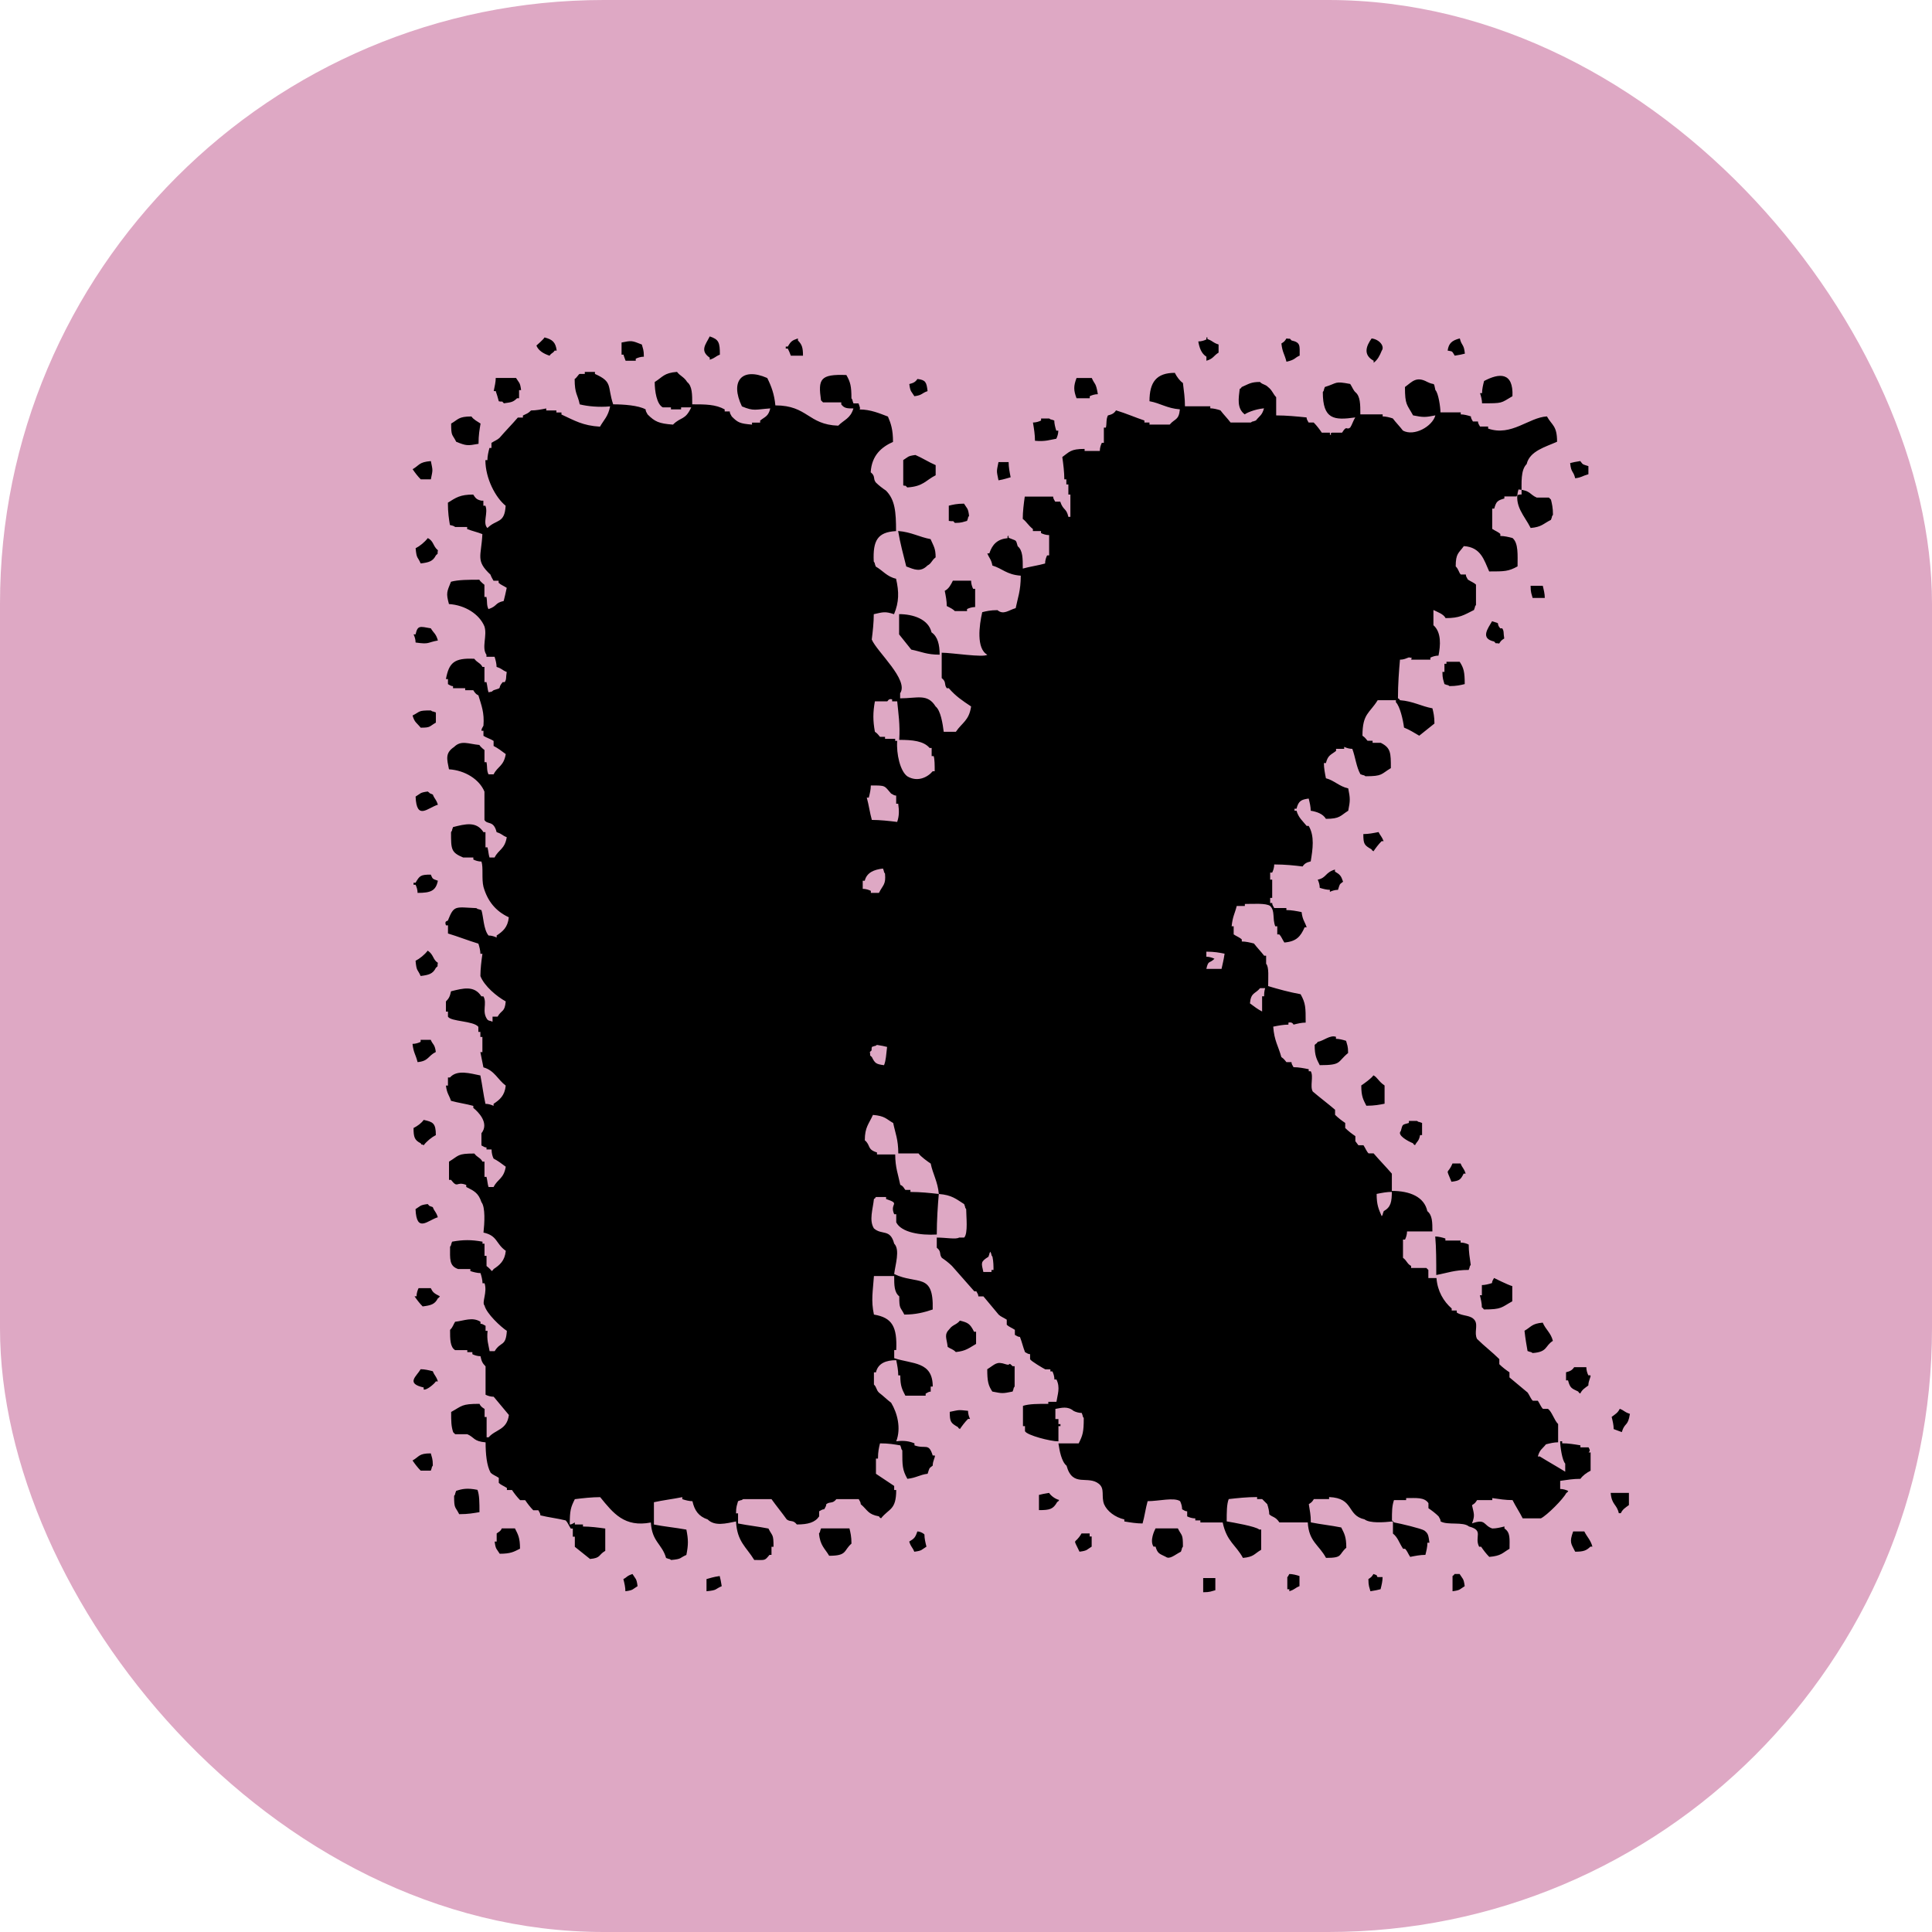
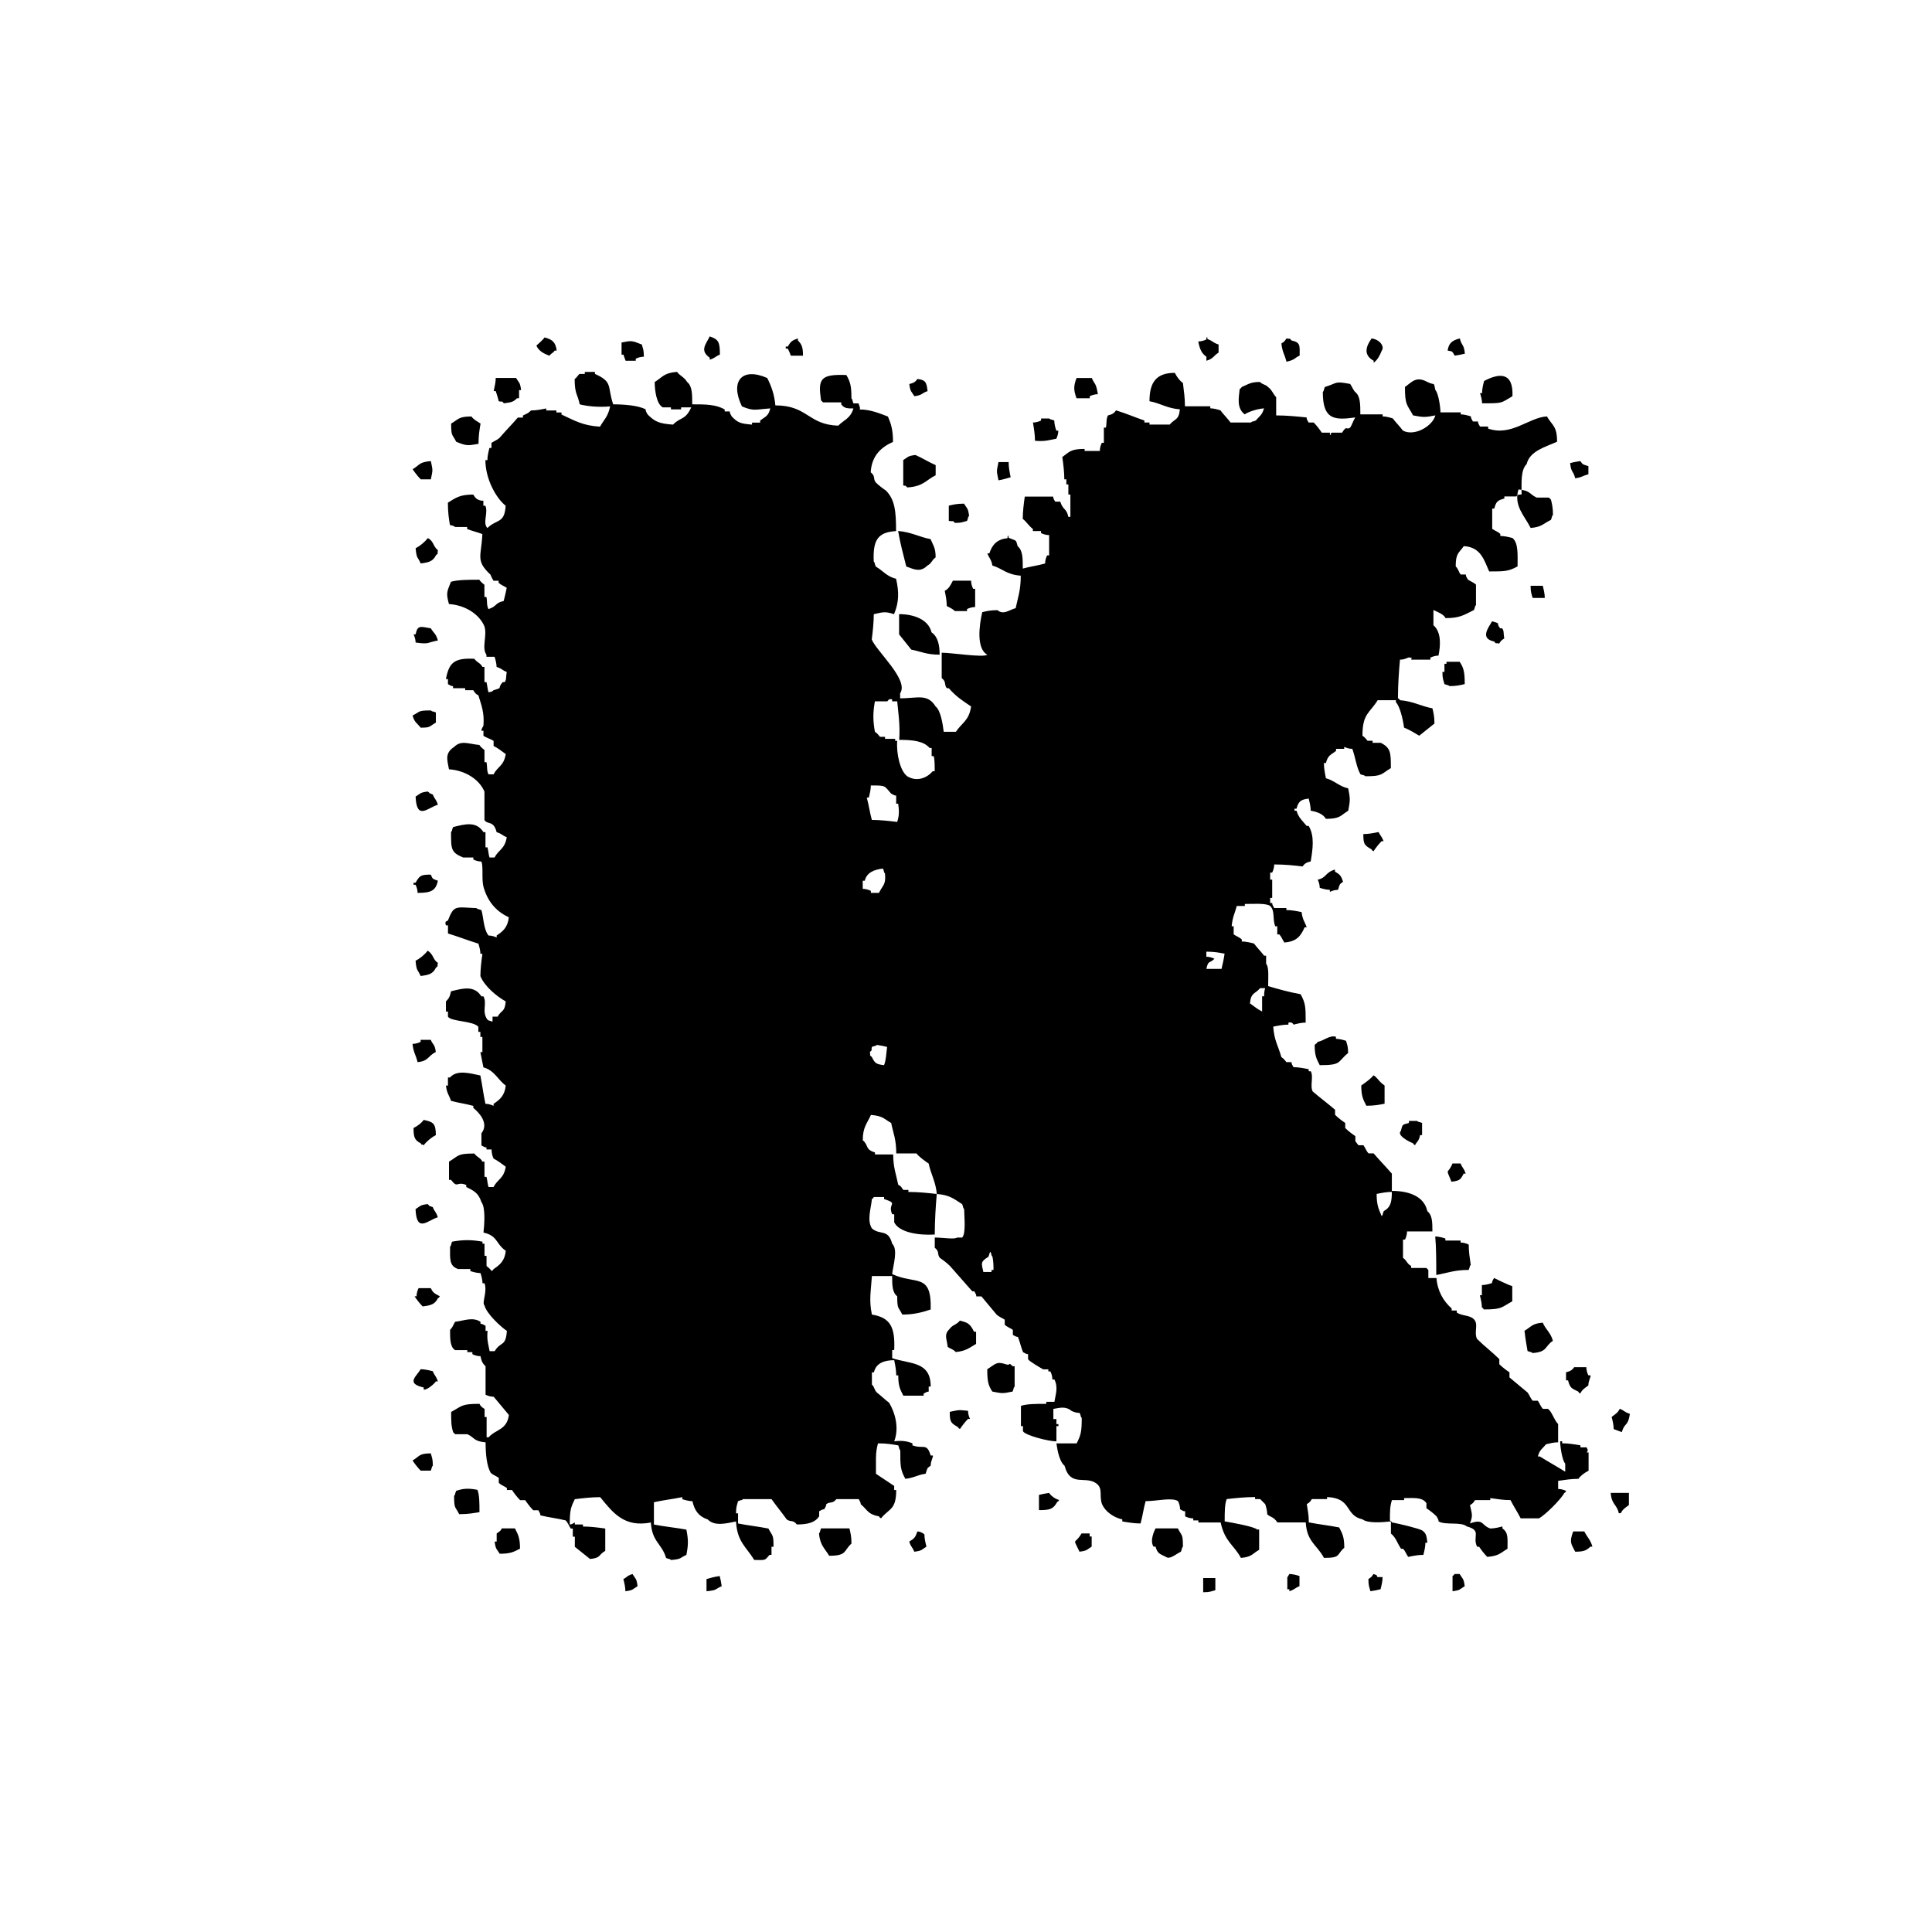
<svg xmlns="http://www.w3.org/2000/svg" fill="none" viewBox="0 0 64 64" width="64" height="64">
-   <rect fill="#dea8c4" height="64" rx="20" width="64" />
-   <path clip-rule="evenodd" d="m18.206 11.782c.067-.101.101-.067.168-.168h.067c-.034-.269-.134-.369-.403-.436-.034.067-.269.269-.269.269.067.168.235.269.436.336zm2.518.168h.336c0-.034 0-.067 0-.067.067-.034.168-.067.269-.067 0-.235-.034-.269-.067-.403-.336-.134-.336-.134-.672-.067v.403h.067c0 .034.034.101.067.202zm2.787-.101v.067c.201-.067.168-.101.336-.168 0-.403-.034-.504-.336-.604-.134.269-.336.47 0 .705zm2.686-.067h.403c0-.269-.034-.369-.168-.504 0-.034 0-.067 0-.067-.201.067-.235.101-.336.269-.034 0-.067 0-.067 0v.067h.067c.034.067.067.134.101.235zm13.767.168c.235-.067.235-.168.403-.269 0-.067 0-.168 0-.269-.202-.067-.168-.101-.336-.168-.101-.034.034-.067-.067-.067v.067c-.067.034-.168.067-.269.067.034.202.101.403.269.504zm3.089-.168c0-.336.034-.436-.269-.504-.101-.101 0-.034-.168-.067-.067.101-.067.101-.168.168.034.302.101.336.168.604.302-.067.269-.134.436-.202zm2.451.168v.067c.134-.101.201-.235.269-.403.101-.134-.067-.369-.336-.403-.168.235-.302.537.067.739zm2.686-.168c.202-.034.202-.034.336-.067-.034-.336-.101-.235-.168-.504-.269.067-.369.168-.403.403.168.034.134 0 .235.168zm4.432 36.163c-.067 0-.168 0-.269 0 0-.034 0-.067 0-.067-.202-.034-.403-.067-.604-.067 0-.034 0-.067 0-.067-.034 0-.067 0-.067 0 0 .168.067.638.168.739v.269c-.269-.168-.571-.336-.84-.504-.034 0-.067 0-.067 0 .067-.235.134-.235.269-.403.134-.034.269-.067.403-.067 0-.202 0-.403 0-.604-.134-.134-.201-.403-.336-.504-.067 0-.101 0-.168 0-.067-.067-.101-.168-.168-.269-.067 0-.101 0-.168 0-.067-.067-.101-.168-.168-.269-.202-.168-.403-.336-.604-.504 0-.067 0-.101 0-.168-.101-.067-.235-.168-.336-.269 0-.067 0-.101 0-.168-.235-.235-.504-.436-.739-.671-.101-.202.034-.437-.067-.604-.134-.202-.403-.134-.604-.269 0-.034 0-.067 0-.067-.067 0-.101 0-.168 0 0-.034 0-.067 0-.067-.269-.235-.47-.571-.504-1.007-.067 0-.168 0-.269 0 0-.067 0-.168 0-.269l-.067-.067c-.168 0-.336 0-.504 0 0-.034 0-.067 0-.067-.134-.067-.134-.168-.269-.269 0-.201 0-.403 0-.604h.067c.034-.067.067-.168.067-.269h.84c0-.302 0-.537-.168-.672-.101-.47-.571-.671-1.175-.671 0 .369-.034.537-.269.671-.067.168 0 .067-.067.168-.101-.235-.168-.369-.168-.739.168-.034.336-.067.504-.067 0-.202 0-.403 0-.604-.202-.235-.403-.436-.604-.672-.067 0-.101 0-.168 0-.067-.067-.101-.168-.168-.269-.067 0-.101 0-.168 0l-.101-.134c0-.067 0-.101 0-.168-.101-.067-.235-.168-.336-.269 0-.067 0-.101 0-.168-.101-.067-.235-.168-.336-.269 0-.067 0-.101 0-.168-.235-.202-.504-.403-.739-.604-.101-.168.034-.504-.067-.672-.034 0-.067 0-.067 0 0-.034 0-.067 0-.067-.168-.034-.336-.067-.504-.067-.034-.067-.067-.101-.067-.168-.067 0-.101 0-.168 0-.034-.034-.067-.101-.168-.168-.101-.369-.235-.537-.269-1.007.168-.034.336-.067.504-.067 0-.034 0-.067 0-.067.134-.034.168.067.168.067.134-.034.269-.067.403-.067 0-.504 0-.638-.168-.94-.369-.067-.739-.168-1.075-.269 0-.269.034-.638-.067-.739 0-.067 0-.168 0-.269-.034 0-.067 0-.067 0-.101-.134-.235-.269-.336-.403-.134-.034-.269-.067-.403-.067 0-.034 0-.067 0-.067-.067-.067-.168-.101-.269-.168 0-.067 0-.168 0-.269-.034 0-.067 0-.067 0 .034-.336.101-.403.168-.672h.269c0-.034 0-.067 0-.067.269 0 .705-.034.839.067.168.168.067.403.168.672h.067v.269h.067c.067.067.101.168.168.269.403-.034.537-.202.672-.504h.067c-.067-.201-.134-.235-.168-.504-.168-.034-.336-.067-.504-.067 0-.034 0-.067 0-.067-.134 0-.269 0-.403 0-.034-.067-.067-.101-.067-.168-.034 0-.067 0-.067 0 0-.067 0-.101 0-.168h.067c0-.202 0-.403 0-.604-.034 0-.067 0-.067 0 0-.034 0-.067 0-.067 0-.067 0-.101 0-.168h.067c.034-.067.067-.168.067-.269.369 0 .672.034.94.067.067-.101.134-.134.269-.168.067-.403.134-.84-.067-1.175-.034 0-.067 0-.067 0-.134-.168-.269-.269-.336-.504-.034 0-.067 0-.067 0 0-.034 0-.067 0-.067h.067c.067-.269.168-.302.403-.336.034.134.067.269.067.403.202.034.403.101.504.269.47 0 .47-.101.739-.269.067-.336.067-.403 0-.739-.302-.067-.47-.269-.739-.336-.034-.168-.067-.336-.067-.504h.067c.067-.269.168-.269.336-.403 0-.034 0-.067 0-.067h.269c0-.034 0-.067 0-.067.067.034.168.067.269.067.101.269.134.604.269.84.168.067.067 0 .168.067.571 0 .504-.067.84-.269 0-.504 0-.671-.336-.839-.067 0-.168 0-.269 0 0-.034 0-.067 0-.067-.067 0-.101 0-.168 0-.034-.034-.067-.101-.168-.168 0-.739.235-.739.504-1.175h.604v.067c.134.134.235.571.269.839.168.067.336.168.504.269.168-.134.336-.269.504-.403 0-.235-.034-.369-.067-.504-.369-.067-.638-.235-1.075-.269-.067-.101 0 0-.067-.067 0-.47.034-.907.067-1.276.202 0 .269-.101.336-.067.134 0-.034.067.067.067h.604c0-.034 0-.067 0-.067.067-.034.168-.067.269-.067.067-.336.101-.772-.168-1.007 0-.168 0-.336 0-.504.134.067.336.134.403.269.47 0 .604-.101.94-.269.067-.168 0-.067.067-.168 0-.235 0-.436 0-.672-.067-.067-.168-.101-.269-.168-.034-.067-.067-.101-.067-.168-.067 0-.101 0-.168 0-.067-.067-.067-.168-.168-.269 0-.436.101-.436.269-.671.571.034.672.47.84.839.504 0 .638 0 .94-.168 0-.369.034-.772-.168-.94-.134-.034-.269-.067-.403-.067 0-.034 0-.067 0-.067-.067-.067-.168-.101-.269-.168 0-.235 0-.436 0-.671h.067c.067-.235.101-.269.336-.336 0-.034 0-.067 0-.067h.403s0-.067.168-.067c0-.403-.034-.806.168-1.007.101-.437.638-.571 1.007-.739 0-.537-.168-.537-.336-.839-.604.034-1.175.672-1.948.403 0-.034 0-.067 0-.067-.067 0-.168 0-.269 0-.034-.067-.067-.101-.067-.168-.067 0-.101 0-.168 0-.034-.067-.067-.101-.067-.168-.101-.034-.235-.067-.336-.067 0-.034 0-.067 0-.067-.235 0-.436 0-.672 0 0-.168-.067-.638-.168-.739-.067-.302 0-.134-.269-.269-.369-.201-.504 0-.739.168 0 .604.067.571.269.94.336.067.403.067.739 0-.101.369-.705.705-1.075.504-.101-.134-.235-.269-.336-.403-.101-.034-.235-.067-.336-.067 0-.034 0-.067 0-.067-.235 0-.504 0-.739 0 0-.336 0-.604-.168-.739-.067-.067-.101-.168-.168-.269-.537-.101-.403-.034-.84.101-.067.168 0 .067-.067.168 0 .907.369.94 1.075.84-.067.101-.101.235-.168.336-.134.101-.101-.101-.269.168-.101 0-.235 0-.336 0-.101.034.034.101-.067.067 0-.034 0-.067 0-.067-.067 0-.168 0-.269 0-.067-.101-.168-.235-.269-.336-.067 0-.101 0-.168 0-.034-.067-.067-.101-.067-.168-.336-.034-.671-.067-1.007-.067 0-.202 0-.403 0-.604-.101-.101-.134-.235-.269-.336-.101-.101-.168-.067-.269-.168-.302 0-.369.067-.604.168-.067.101-0 0-.067.067-.034.302-.101.638.168.839.034-.034.302-.168.638-.201-.067.235-.134.235-.269.403-.168.067-.067 0-.168.067-.235 0-.436 0-.671 0-.101-.134-.235-.269-.336-.403-.101-.034-.235-.067-.336-.067 0-.034 0-.067 0-.067-.269 0-.571 0-.839 0 0-.269-.034-.504-.067-.772-.101-.067-.201-.201-.269-.336-.604 0-.839.302-.839.94.369.067.571.235 1.007.269-.034.369-.168.302-.336.504-.235 0-.436 0-.671 0 0-.034 0-.067 0-.067-.067 0-.101 0-.168 0 0-.034 0-.067 0-.067-.302-.101-.604-.235-.94-.336-.067.101-.134.134-.269.168-.067.134-.034.269-.067.403-.034 0-.067 0-.067 0v.504c-.034 0-.067 0-.067 0-.034.067-.067.168-.067.269-.168 0-.336 0-.504 0 0-.034 0-.067 0-.067-.47 0-.504.101-.739.269.034.235.067.504.067.739h.067v.168h.067v.336h.067v.739c-.034 0-.067 0-.067 0-.067-.302-.168-.202-.269-.504-.067 0-.101 0-.168 0-.034-.067-.067-.101-.067-.168-.302 0-.604 0-.94 0-.034.235-.067.504-.067.739.134.101.168.201.336.336v.067h.269v.067c.067.034.168.067.269.067v.672c-.034 0-.067 0-.067 0-.034.067-.067.168-.067.269-.235.067-.504.101-.739.168 0-.336 0-.604-.168-.739-.067-.235-.034-.168-.269-.269-.101-.034.034-.101-.067-.067v.067c-.336.034-.504.202-.604.504-.034 0-.067 0-.067 0 .067.168.134.202.168.403.336.101.47.302.94.336 0 .504-.101.739-.168 1.075-.235.067-.403.235-.604.067-.235 0-.369.034-.504.067-.101.436-.202 1.209.168 1.41-.134.101-1.175-.067-1.511-.067v.84c.168.134.067.202.168.336h.067c.235.269.437.403.739.604-.067.47-.302.537-.504.839-.134 0-.269 0-.403 0-.034-.269-.101-.705-.269-.839-.269-.436-.604-.269-1.175-.269 0-.067 0-.101 0-.168.302-.437-.772-1.377-.94-1.78.034-.269.067-.571.067-.839.302-.067.369-.101.671 0 .168-.403.168-.739.067-1.175-.302-.067-.436-.269-.672-.403-.067-.168 0-.067-.067-.168-.034-.705.134-.974.739-1.007 0-.638-.034-1.041-.336-1.343-.101-.067-.235-.168-.336-.269-.101-.134 0-.202-.168-.336.034-.571.369-.84.739-1.007 0-.403-.067-.604-.168-.839-.269-.101-.571-.235-.94-.235.034-.034 0-.101-.034-.201-.067 0-.101 0-.168 0-.067-.168 0-.067-.067-.168 0-.403-.034-.537-.168-.772-.873-.034-.94.134-.84.839l.067.067h.604v.067c.101.134.202.134.403.134-.101.336-.302.369-.504.571-1.007-.034-1.007-.672-2.082-.672-.034-.369-.134-.638-.269-.907-.839-.369-1.242.101-.839.94.403.168.436.101.94.067-.067.269-.168.269-.336.403v.067c-.067 0-.168 0-.269 0v.067c-.403-.034-.47-.067-.671-.269-.034-.067-.067-.101-.067-.168-.067 0-.101 0-.168 0 0-.034 0-.067 0-.067-.302-.168-.638-.168-1.075-.168 0-.336 0-.604-.168-.739-.101-.168-.235-.201-.336-.336-.436.034-.47.168-.739.336 0 .302.067.739.269.84h.269v.067h.336c0-.034 0-.067 0-.067h.336c-.202.436-.336.302-.604.571-.47-.034-.604-.101-.84-.336-.034-.067-.067-.101-.067-.168-.235-.134-.739-.168-1.075-.168-.202-.604 0-.739-.604-1.007 0-.034 0-.067 0-.067-.101 0-.235 0-.336 0v.067c-.067 0-.101 0-.168 0-.034 0-.101.134-.168.168 0 .504.101.504.168.84.269.067.638.101 1.007.067-.067.336-.201.436-.336.672-.571-.034-.84-.202-1.276-.403 0-.034 0-.067 0-.067-.067 0-.101 0-.168 0 0-.034 0-.067 0-.067-.101 0-.235 0-.336 0 0-.034 0-.067 0-.067-.168.034-.336.067-.504.067-.101.101-.134.101-.269.168v.067c-.067 0-.101 0-.168 0-.202.235-.403.436-.605.671-.067.067-.168.101-.269.168v.168c-.034 0-.067 0-.067 0-.034.134-.067.269-.067.403-.034 0-.067 0-.067 0 0 .604.336 1.242.671 1.511-.034.604-.302.437-.604.739-.168-.168.034-.504-.067-.739-.034 0-.067 0-.067 0 0-.067 0-.101 0-.168-.034 0-.067 0-.067 0-.168-.034-.201-.101-.269-.202-.436 0-.571.101-.839.269 0 .336.034.537.067.739.168.034.168.067.168.067h.403v.067c.168.067.336.101.504.168-.034.739-.235.873.269 1.343.034.101.067.134.101.202h.168v.067c.067.067.168.101.269.168-.034.168-.067.302-.101.436-.302.067-.202.168-.504.269-.067-.134-.034-.235-.067-.403-.034 0-.067 0-.067 0 0-.134 0-.269 0-.403 0 0-.134-.101-.168-.168-.336 0-.705 0-.94.067-.134.336-.168.369-.067.739.537.034 1.007.336 1.175.739.101.302-.101.705.067.94v.067h.269c.034.101.067.235.067.336.202.067.168.101.336.168-.034.202 0 .235-.067.336-.034 0-.067 0-.067 0-.202.235.034.168-.302.269-.101.067 0 .034-.168.067-.034-.101-.034-.202-.067-.336-.034 0-.067 0-.067 0 0-.168 0-.336 0-.504-.034 0-.067 0-.067 0-.067-.134-.168-.134-.269-.269-.672-.034-.839.134-.94.672h.067v.168c.067.034.101.067.168.067v.067h.403v.067h.269s.067.134.168.168c.101.336.202.571.168 1.007-.034.067-.067.101-.067.168h.067v.168c.101.067.235.101.336.168v.168c.134.067.269.168.403.269-.067.403-.269.403-.403.672-.067 0-.101 0-.168 0-.067-.134-.034-.235-.067-.403-.034 0-.067 0-.067 0 0-.134 0-.269 0-.403 0 0-.134-.101-.168-.168-.369-.034-.604-.168-.84.067-.302.201-.235.403-.168.739.537.034 1.007.336 1.175.739v.94c.101.168.302 0 .403.403.202.067.168.101.336.168-.067.403-.269.403-.403.672-.067 0-.101 0-.168 0-.034-.101-.034-.202-.067-.336-.034 0-.067 0-.067 0 0-.168 0-.336 0-.504-.034 0-.067 0-.067 0-.235-.369-.604-.269-1.007-.168-.067.168 0 .067-.067.168 0 .571 0 .672.403.84h.336v.067c.067.034.168.067.269.067.067.201 0 .571.067.839.134.47.403.806.839 1.007-.034.336-.201.47-.403.604v.067c-.067-.034-.168-.067-.269-.067-.168-.202-.168-.638-.235-.84-.168-.067-.067 0-.168-.067-.705-.034-.739-.101-.94.403 0 .034-.134 0-.067.168h.067v.269c.336.101.671.235 1.007.336.034.101.067.235.067.336h.067c-.034.235-.067.504-.067.739.134.336.537.671.839.839-.034.369-.134.269-.269.504-.067 0-.101 0-.168 0v.168c-.168-.067-.067 0-.168-.067-.202-.269 0-.537-.134-.772-.034 0-.067 0-.067 0-.235-.369-.604-.269-1.007-.168-.034.168-.067.235-.168.336v.336h.067v.168c.101.168.839.134 1.007.336v.168h.067v.168h.067v.504c-.034 0-.067 0-.067 0 .034.168.067.336.101.504.369.101.47.403.739.604-.034.336-.202.47-.403.604v.067c-.067-.034-.168-.067-.269-.067-.067-.302-.101-.604-.168-.94-.336-.067-.772-.202-1.007.067-.034 0-.067 0-.067 0v.269c-.034 0-.067 0-.067 0 .034.269.101.302.168.504.235.067.504.101.739.168v.067c.168.134.537.504.269.84v.403c.067.034.101.067.168.067v.067h.168c0 .134.034.235.067.302.134.067.269.168.403.269-.067.403-.269.403-.403.672-.067 0-.101 0-.168 0-.034-.101-.034-.202-.067-.336-.034 0-.067 0-.067 0 0-.168 0-.336 0-.504-.034 0-.067 0-.067 0-.067-.134-.168-.134-.269-.269-.571 0-.504.067-.839.269v.604h.067c.235.302.168.034.504.168v.067c.269.134.403.201.504.504.134.168.101.705.067 1.007.47.101.403.369.739.604-.034.336-.202.47-.403.604-.067.101 0 0-.067.067-.034-.067-.168-.168-.168-.168 0-.101 0-.235 0-.336-.034 0-.067 0-.067 0 0-.134 0-.269 0-.403-.034 0-.067 0-.067 0 0-.034 0-.067 0-.067-.369-.067-.638-.067-1.007 0-.067.168 0 .067-.067.168 0 .403-.034.638.269.739h.403v.067c.101.034.235.067.336.067.034.101.067.235.067.336h.067c.101.302-.101.638 0 .739.067.269.537.705.739.839-.034.537-.202.336-.403.672-.067 0-.101 0-.168 0-.034-.202-.101-.369-.067-.672-.034 0-.067 0-.067 0 0-.067 0-.101 0-.168-.067-.034-.101-.067-.168-.067 0-.034 0-.067 0-.067-.269-.168-.537-.034-.84 0-.067.101-.067.168-.168.269 0 .302 0 .571.168.671h.403v.067h.168v.067c.067.034.168.067.269.067.034.168.067.235.168.336v.94c.067.034.168.067.269.067.168.202.336.403.504.604-.067.504-.436.47-.671.739-.034 0-.067 0-.067 0 0-.235 0-.436 0-.671-.034 0-.067 0-.067 0 0-.067 0-.168 0-.269 0 0-.134-.067-.168-.168-.604 0-.571.067-.94.269 0 .302 0 .47.067.671l.067.067h.403c.235.101.201.235.604.269 0 .369.034.772.168 1.007.067.067.168.101.269.168v.168c.067.067.168.101.269.168v.067h.168c.067.101.168.235.269.336h.168c.067.101.168.235.269.336h.168c.034.067.067.101.067.168.269.067.571.101.839.168.067.067.101.168.168.269h.067v.269h.067v.336c.168.134.336.269.504.403.369-.034.269-.134.504-.269 0-.235 0-.504 0-.739-.235-.034-.504-.067-.739-.067 0-.034 0-.067 0-.067-.067 0-.168 0-.269 0 0-.034 0-.067 0-.067-.067.034-.101.067-.168.067 0-.47.034-.571.168-.839.269-.034.571-.067.84-.067.436.537.806 1.007 1.679.84.034.638.369.705.504 1.175.168.067.067 0 .168.067.369-.034.269-.067.504-.168.067-.336.067-.504 0-.839-.369-.067-.739-.101-1.075-.168 0-.235 0-.504 0-.739.302-.067.604-.101.94-.168v.067c.101.034.235.067.336.067.067.302.202.504.504.604.235.235.604.134.94.067.034.671.336.839.604 1.276.369 0 .336.034.504-.168h.067c0-.067 0-.168 0-.269h.067c0-.436-.034-.336-.168-.604-.336-.067-.672-.101-1.007-.168 0-.101 0-.235 0-.336-.034 0-.067 0-.067 0 0-.235.034-.269.067-.403.168-.067.067 0 .168-.067h.94c.168.235.336.436.504.671.134.101.202 0 .336.168.369 0 .604-.067.739-.269 0-.067 0-.101 0-.168.067-.034.101-.067.168-.067.034-.067.067-.101.067-.168.134-.101.202 0 .336-.168h.739c.034.067.067.101.067.168.235.201.235.336.604.403.067.101 0 0 .067.067.269-.336.504-.269.504-.94-.034 0-.067 0-.067 0 0-.034 0-.067 0-.067 0-.034 0-.067 0-.067-.201-.134-.403-.269-.604-.403 0-.168 0-.336 0-.504h.067c0-.235.034-.369.067-.504.302 0 .47.034.672.067.067.168 0 .067.067.168 0 .504 0 .638.168.94.302-.034.403-.134.671-.168.067-.201.034-.168.168-.269 0-.168.101-.302.067-.336-.034 0-.067 0-.067 0-.134-.436-.235-.201-.604-.336 0-.034 0-.067 0-.067-.168-.067-.336-.101-.604-.067.168-.436.034-.94-.168-1.276-.134-.101-.269-.235-.403-.336-.101-.101-.067-.168-.168-.269 0-.134 0-.269 0-.403h.067c.067-.302.336-.403.672-.403.034.168.067.336.067.504h.067c0 .369.067.47.168.671h.672c0-.034 0-.067 0-.067.067-.034.101-.067.168-.067 0-.067 0-.101 0-.168h.067c0-.839-.672-.739-1.276-.94 0-.067 0-.168 0-.269h.067c.034-.772-.134-1.075-.739-1.175-.101-.47-.034-.772 0-1.276h.671c0 .302 0 .537.168.672 0 .436.034.336.168.604.369 0 .638-.067.94-.168.034-1.242-.504-.806-1.276-1.175.034-.302.202-.806 0-1.007-.134-.504-.403-.269-.671-.504-.168-.269-.034-.638 0-.974.101-.067 0 0 .067-.067h.336v.067c.504.168.101.134.269.504h.067v.269c.168.336.806.436 1.343.403 0-.47.034-.974.067-1.343-.302-.034-.604-.067-.94-.067 0-.034 0-.067 0-.067-.067 0-.101 0-.168 0-.034-.034-.067-.134-.168-.168-.067-.336-.168-.571-.168-1.007-.201 0-.403 0-.604 0 0-.034 0-.067 0-.067-.336-.101-.202-.235-.403-.403 0-.436.134-.537.269-.84.403.034.436.134.672.269.067.336.168.537.168 1.007h.671c.067.101.302.269.403.336.067.336.235.604.269 1.007.436.034.571.168.839.336.067.168 0 .067.067.168 0 .235.067.806-.067.94-.067 0-.101 0-.168 0-.101.067-.436 0-.739 0v.336c.168.134.067.201.168.336.101.067.235.168.336.269.235.269.504.571.739.839h.067c.034.067.067.101.067.168h.168c.168.202.336.403.504.604.067.067.168.101.269.168v.168c.067.067.168.101.269.168v.168c.067.034.101.067.168.067.067.168.101.336.168.504.067.034.101.067.168.067v.168c.034.067.436.302.504.336h.168v.067h.067c.034.067.067.168.067.269h.067c.134.269.034.504 0 .739-.067 0-.168 0-.269 0v.067c-.336 0-.638 0-.84.067v.672h.067v.168c.067.134.839.336 1.108.336 0-.168 0-.336 0-.504h.067c0-.034 0-.067 0-.067-.034 0-.067 0-.067 0 0-.067 0-.101 0-.168-.034 0-.067 0-.101 0 0-.101 0-.235 0-.336.202-.034.403-.101.604.067.067.034.168.067.269.067.067.168 0 .067.067.168 0 .47-.034.571-.168.84-.235 0-.436 0-.671 0 .034.235.101.604.269.739.201.739.705.302 1.075.604.201.168.067.403.168.672.101.235.369.436.671.504v.067c.202.034.403.067.604.067.067-.235.101-.504.168-.739.369 0 .873-.134 1.075 0 .034.067.067.168.067.269.067.034.101.067.168.067v.168c.067.034.168.067.269.067v.067h.168v.067h.739c.134.638.436.739.671 1.175.369-.034.369-.134.604-.269 0-.235 0-.437 0-.672-.034 0-.067 0-.067 0-.101-.101-.873-.235-1.075-.269 0-.302 0-.571.067-.739.302-.034.604-.067.94-.067v.067h.168l.168.168c.034.101.067.235.067.336.101.101.201.067.336.269h.94c.034.638.369.739.604 1.175.571 0 .403-.101.672-.336 0-.369-.067-.47-.168-.672-.336-.067-.672-.101-1.007-.168 0-.269-.034-.369-.067-.604.101-.067.101-.067.168-.168h.504c0-.034 0-.067 0-.067.84.034.571.604 1.175.739.168.134.638.101.94.067v.403c.168.134.201.302.336.504h.067c.067.067.101.168.168.269.168-.034.336-.067.504-.067.034-.134.067-.269.067-.403h.067c-.034-.235-.034-.302-.168-.403-.101-.067-.806-.235-1.007-.269-.067-.101 0 0-.067-.067 0-.302 0-.47.067-.672h.403c0-.034 0-.067 0-.067.336 0 .604-.034.739.168v.168c.101.067.235.168.336.269.034.067.067.101.067.168.235.134.739 0 .94.168.504.134.168.336.336.671h.067c.067.101.168.235.269.336.403-.034.436-.134.671-.269 0-.336.034-.537-.168-.672 0-.034 0-.067 0-.067-.134.034-.269.067-.403.067-.302-.101-.202-.336-.672-.168.101-.269.067-.302 0-.604.101-.067.101-.067.168-.168h.504c0-.034 0-.067 0-.067.235.034.436.067.671.067.101.202.235.403.336.604h.604c.202-.101.739-.638.84-.839.101-.067 0 0 .067-.067-.067-.034-.168-.067-.269-.067 0-.067 0-.168 0-.269.235-.034.436-.067.672-.067.067-.101.201-.202.336-.269 0-.202 0-.403 0-.604-.034 0-.067 0-.067 0 .067-.067.034-.101 0-.168zm-23.337-12.659c-.269-.034-.302-.067-.403-.269-.101-.101-.034 0-.067-.168.101-.101.034 0 .067-.168.168-.067.067 0 .168-.067.202.034.202.034.336.067-.034.269-.034.436-.101.604zm-.168-5.708c-.067 0-.168 0-.269 0 0-.034 0-.067 0-.067-.067-.034-.168-.067-.269-.067 0-.067 0-.168 0-.269h.067c.067-.269.302-.369.604-.403.067.168 0 .067.067.168.034.369-.067.369-.201.638zm.604-2.35c-.269-.034-.571-.067-.84-.067-.067-.235-.101-.504-.168-.739h.067c.034-.134.067-.269.067-.403.504 0 .437 0 .672.269.067.034.101.067.168.067v.269h.067c.034.235.034.403-.034.604zm1.242-1.679c-.034 0-.067 0-.067 0-.168.201-.504.369-.839.168-.235-.168-.369-.739-.336-1.175-.034 0-.067 0-.067 0 0-.034 0-.067 0-.067-.101 0-.235 0-.336 0 0-.034 0-.067 0-.067-.067 0-.101 0-.168 0-.034-.034-.067-.101-.168-.168-.067-.369-.067-.638 0-1.007h.403c.034 0 .034-.101.168-.067v.067h.168c.034.369.101.772.067 1.276.436 0 .806.034 1.007.269h.067v.269h.067c.034.101.034.302.034.504zm1.948 16.52c-.034 0-.067 0-.067 0v.067c-.067 0-.168 0-.269 0-.067-.302-.101-.336.168-.504.067-.168 0-.067.067-.168.067.168 0 .067.067.168.034.168.034.302.034.436zm7.555-9.973c-.168 0-.336 0-.504 0 .067-.302.101-.168.269-.336-.067-.034-.168-.067-.269-.067 0-.067 0-.101 0-.168.269 0 .436.034.604.067-.034.235-.067.336-.101.504zm1.41.907c-.034 0-.067 0-.067 0v.504c-.134-.067-.269-.168-.403-.269.034-.369.168-.302.336-.504h.168c-.034.101-.034.202-.034.269zm8.226-19.878c.034-.806-.436-.772-.94-.504-.034.134-.067.269-.067.403-.034 0-.067 0-.067 0 .034.101.067.235.067.336.705 0 .604 0 1.007-.235zm-33.578.168c.168.034.067-.034.168.067.235-.034.302-.034.436-.168h.067c0-.067 0-.168 0-.269h.067c-.034-.269-.067-.235-.168-.403-.235 0-.436 0-.672 0 0 .134-.034.269-.067.436h.067c.034.101.067.202.101.336zm14.203-.336c-.034-.302-.067-.369-.336-.403-.067.101-.134.134-.269.168.034.269.067.235.168.403.269-.034.235-.101.436-.168zm5.372.235c0-.034 0-.067 0-.067.067-.034.168-.067.269-.067-.067-.403-.101-.302-.202-.537-.168 0-.336 0-.504 0-.101.269-.101.403 0 .672zm-20.247 1.511c0-.302.034-.47.067-.672-.101-.067-.235-.134-.302-.235-.436 0-.436.101-.672.235 0 .437.034.336.168.604.336.134.369.134.739.067zm19.139-.168c.034-.067.067-.168.067-.269-.034 0-.067 0-.067 0-.034-.101-.067-.235-.067-.336-.168-.067-.067 0-.168-.067-.067 0-.168 0-.269 0v.067c-.067.034-.168.067-.269.067.034.201.067.403.067.604.336.034.504-.034.705-.067zm-4.936 1.612c.537-.034.604-.235.94-.403 0-.101 0-.235 0-.336-.235-.101-.436-.235-.671-.336-.269.034-.235.067-.403.168v.84c.101.034.034-.034.134.067zm-15.782-.269c.067-.336.067-.269 0-.604-.403.034-.369.134-.604.269.067.101.168.235.269.336zm19.206-.067c-.034-.168-.067-.336-.067-.504-.101 0-.235 0-.336 0-.067.336-.067.269 0 .604.201-.034.269-.067.403-.101zm19.139-.101c0-.067 0-.168 0-.269-.202-.067-.168-.034-.269-.168-.202.034-.202.034-.336.067.034.336.101.235.168.504.235-.034.201-.067.436-.134zm-1.242.84-.067-.067c-.134 0-.269 0-.403 0-.235-.101-.202-.235-.604-.269-.168.537.202.873.403 1.276.369-.034.403-.134.672-.269.067-.168 0-.067.067-.168 0-.235-.034-.369-.067-.504zm-19.744.772c.235 0 .269-.034.403-.067.067-.168 0-.067.067-.168-.034-.269-.067-.235-.168-.403-.235 0-.369.034-.504.067v.504c.202.034.101-.034.202.067zm-.907 1.41c.134-.067.134-.168.269-.269 0-.302-.067-.369-.168-.604-.369-.067-.638-.235-1.074-.269.067.403.168.772.269 1.175.269.101.47.202.705-.034zm-16.554-.907c-.101.134-.269.269-.403.336.034.369.067.269.168.504.269-.034.403-.067.504-.269.101-.101.034 0 .067-.168-.168-.134-.134-.302-.336-.403zm17.46 2.418h.403c0-.034 0-.067 0-.067.067-.034.168-.067.269-.067 0-.201 0-.403 0-.604-.034 0-.067 0-.067 0-.034-.067-.067-.168-.067-.269-.202 0-.403 0-.604 0-.067.134-.134.269-.269.336.034.168.067.336.067.504.134.067.202.101.269.168zm19.475-.839c-.134 0-.269 0-.403 0 0 .235.034.269.067.403h.403c0-.134-.034-.269-.067-.403zm-21.322.94v.671c.134.168.269.336.403.504.336.067.504.168.94.168 0-.336-.067-.604-.269-.739-.101-.436-.604-.604-1.075-.604zm19.643.235c-.134.235-.403.571.067.672.101.101 0 .034.168.067.067-.101.067-.101.168-.168-.034-.201 0-.235-.067-.336-.034 0-.067 0-.067 0-.168-.202.067-.134-.269-.235zm-35.66.436c-.034 0-.067 0-.067 0 .034.067.067.168.067.269.47.067.369 0 .739-.067-.067-.235-.134-.235-.235-.403-.369-.067-.437-.101-.504.201zm34.149.907v.067c-.034 0-.067 0-.067 0v.269c-.034 0-.067 0-.067 0 0 .235.034.269.067.403.168.067.067 0 .168.067.235 0 .369-.034.504-.067 0-.403-.034-.537-.168-.739-.168 0-.302 0-.436 0zm-33.477 2.015c0-.101 0-.235 0-.336-.168-.067-.067 0-.168-.067-.437 0-.336.034-.604.168.067.235.134.235.269.403.336 0 .269-.034.504-.168zm-.269 2.283c-.269.034-.235.067-.403.168.034.806.403.369.739.269-.067-.201-.101-.168-.168-.336-.168-.067-.067-.034-.168-.101zm31.496 1.343c-.168.034-.336.067-.504.067 0 .336.034.369.269.504.067.101 0 0 .067.067.067-.101.168-.235.269-.336h.067c-.067-.168-.101-.168-.168-.302zm-2.015 1.578c.034.067.067.168.067.269.101.034.235.067.336.067v.067c.067-.034.168-.067.269-.067.067-.202.034-.168.168-.269-.067-.201-.101-.235-.269-.336 0-.034 0-.067 0-.067-.336.101-.269.269-.571.336zm-29.381-.168c-.336 0-.369.034-.504.269-.034 0-.067 0-.067 0v.067h.067c.034.067.067.168.067.269.437 0 .604-.067.672-.403-.202-.067-.168-.067-.235-.202zm-.101 2.518c-.101.134-.269.269-.403.336.034.369.067.269.168.504.269-.034.403-.067.504-.269.101-.101.034 0 .067-.168-.168-.101-.134-.269-.336-.403zm29.381 3.123c0 .369.067.47.168.671.739 0 .571-.101.94-.403 0-.235-.034-.269-.067-.403-.101-.034-.235-.067-.336-.067 0-.034 0-.067 0-.067-.202-.067-.403.134-.604.168-.067.101 0 0-.101.101zm-29.28-.168c-.101 0-.235 0-.336 0v.067c-.067.034-.168.067-.269.067.034.302.101.336.168.604.369-.034.336-.202.604-.336-.034-.269-.101-.235-.168-.403zm31.227 1.175c-.067.101-.302.269-.403.336 0 .369.067.47.168.672.269 0 .436-.034.604-.067 0-.202 0-.403 0-.604-.201-.134-.235-.269-.369-.336zm-31.563 2.25c.067.101 0 0 .101.067.101-.134.269-.269.403-.336 0-.403-.101-.436-.403-.504-.067.101-.202.202-.336.269 0 .302.034.403.235.504zm32.738-.739v.067c-.235.067-.202.034-.269.269-.134.134.235.336.403.403.067.101 0 0 .067.067.067-.134.134-.134.168-.336h.067c0-.134 0-.269 0-.403-.168-.067-.067 0-.168-.067-.067 0-.168 0-.269 0zm1.41 2.015c.269-.034.302-.067.403-.269h.067c-.067-.202-.101-.168-.168-.336-.067 0-.168 0-.269 0-.168.403-.235.101-.034.604zm-33.914.739c-.269.034-.235.067-.403.168.034.806.403.369.739.269-.067-.202-.101-.168-.168-.336-.168-.067-.067 0-.168-.101zm33.41 2.35c.369-.067.604-.168 1.075-.168.067-.168 0-.067.067-.168-.034-.235-.067-.436-.067-.672-.067-.034-.168-.067-.269-.067 0-.034 0-.067 0-.067-.168 0-.336 0-.504 0 0-.034 0-.067 0-.067-.101-.034-.235-.067-.336-.067.034.369.034.839.034 1.276zm1.511.671c-.034 0-.067 0-.067 0 .034.134.067.269.067.403.101.067 0 0 .067.067.604 0 .571-.067.94-.269 0-.168 0-.336 0-.504-.134-.034-.604-.269-.604-.269-.034.067-.067.101-.067.168-.101.034-.235.067-.336.067zm-34.82-.235c-.134 0-.269 0-.403 0-.034.067-.067.168-.067.269-.034 0-.067 0-.067 0 .067.101.168.235.269.336.269-.034.403-.067.504-.269.101-.067 0 0 .067-.067-.202-.101-.235-.134-.302-.269zm17.528 1.075c-.101.134-.235.134-.336.269-.201.202-.101.302-.067.604.101.067.168.067.269.168.336-.034.436-.134.671-.269 0-.134 0-.269 0-.403-.034 0-.067 0-.067 0-.134-.269-.202-.302-.47-.369zm18.804 1.007c.168.067.067 0 .168.067.504-.034.403-.235.672-.403-.067-.269-.235-.369-.336-.604-.369.034-.369.134-.604.269.034.302.067.47.101.672zm-17.293.436c-.302-.101-.336 0-.604.168 0 .403.034.537.168.739.336.067.336.067.672 0 .067-.168 0-.067.067-.168 0-.235 0-.436 0-.671-.034 0-.067 0-.067 0-.168-.168-.034 0-.235-.067zm-19.374.168c-.134.235-.504.47.101.604v.067c.101.034.369-.202.403-.269h.067c-.067-.201-.101-.168-.168-.336-.134-.034-.269-.067-.403-.067zm38.346.739c.067.101 0 0 .067.067.067-.134.134-.168.269-.269 0-.168.101-.302.067-.336-.034 0-.067 0-.067 0-.034-.067-.067-.168-.067-.269-.134 0-.269 0-.403 0-.067.101-.134.134-.269.168v.269h.067c.067.269.134.269.336.369zm-20.818.672c0 .336.034.369.269.504.067.101 0 0 .067.067.067-.101.168-.235.269-.336h.067c-.034-.067-.067-.168-.067-.269-.336-.034-.269-.034-.604.034zm22.262.671c.101-.336.201-.168.269-.604-.202-.067-.168-.101-.336-.168-.067.134-.134.168-.269.269.034.134.067.269.067.403.101.034.168.067.269.101zm-40.058.94c.067.101.168.235.269.336h.336c.067-.168 0-.067.067-.168 0-.235-.034-.269-.067-.403-.403 0-.369.101-.604.235zm1.444 1.007c-.067.168 0 .067-.067.168 0 .436.034.336.168.604.302 0 .47-.034.672-.067 0-.302 0-.571-.067-.739-.336-.067-.504-.034-.705.034zm19.643.067c-.202.034-.202.034-.336.067v.504c.369 0 .47-.034.604-.269.101-.067 0 0 .067-.067-.134-.034-.269-.134-.336-.235zm18.871.672h.067c.067-.134.134-.168.269-.269 0-.134 0-.269 0-.403-.202 0-.403 0-.604 0 .034.403.202.369.269.672zm-37.003.504c-.034.101-.134.134-.168.168v.269c-.034 0-.067 0-.067 0 .034.269.067.235.168.403.369 0 .47-.067.672-.168 0-.369-.067-.47-.168-.672-.168 0-.302 0-.436 0zm10.577 0c-.067.168 0 .067-.067.168.034.403.201.504.336.739.604 0 .47-.168.739-.403 0-.235-.034-.369-.067-.504-.336 0-.638 0-.94 0zm11.081 0c-.034.067-.201.403-.067.604h.067c.067.235.134.235.336.336.134.101.302-.067.504-.168.067-.168 0-.067.067-.168 0-.436-.034-.336-.168-.604-.235 0-.504 0-.739 0zm-7.891.101c-.067.201-.101.235-.269.336.067.202.101.168.168.336.269-.034.235-.067.403-.168-.034-.134-.067-.269-.067-.403-.067-.067-.168-.101-.235-.101zm21.725 0c-.134.369-.067.403.067.671.269 0 .369-.034.504-.168h.067c-.067-.235-.168-.302-.269-.504-.101 0-.235 0-.369 0zm-16.017.067c-.067 0-.168 0-.269 0-.235.403-.302.101-.067.604.269-.034.235-.067.403-.168 0-.101 0-.235 0-.336-.034 0-.067 0-.067 0 0-.034 0-.067 0-.101zm-15.446 1.511c.034.134.067.269.067.403.269-.034.235-.067.403-.168-.034-.269-.067-.235-.168-.403-.201.067-.168.101-.302.168zm21.994-.067v.403h.067v.067c.202-.067.168-.101.336-.168 0-.101 0-.235 0-.336-.101-.034-.235-.067-.336-.067-.067.101 0 .034-.067.101zm2.854-.101c-.067.101-.067.101-.168.168 0 .235.034.269.067.403.202-.034.202-.034.336-.067.034-.134.067-.269.067-.403-.067 0-.101 0-.168 0-.067-.101.034-.034-.134-.101zm2.686 0c-.067.101 0 0-.067.067v.504c.269-.034.235-.067.403-.168-.034-.269-.067-.235-.168-.403-.067 0-.134 0-.168 0zm-24.78.168v.403c.369-.034.269-.067.504-.168-.034-.202-.034-.202-.067-.336-.235.034-.302.067-.436.101zm16.453.436c.235 0 .269-.034.403-.067 0-.134 0-.269 0-.403-.134 0-.269 0-.403 0z" fill="#000" fill-rule="evenodd" />
+   <path clip-rule="evenodd" d="m18.206 11.782c.067-.101.101-.067.168-.168h.067c-.034-.269-.134-.369-.403-.436-.034.067-.269.269-.269.269.067.168.235.269.436.336zm2.518.168h.336c0-.034 0-.067 0-.067.067-.034.168-.067.269-.067 0-.235-.034-.269-.067-.403-.336-.134-.336-.134-.672-.067v.403h.067c0 .034.034.101.067.202zm2.787-.101v.067c.201-.067.168-.101.336-.168 0-.403-.034-.504-.336-.604-.134.269-.336.47 0 .705zm2.686-.067h.403c0-.269-.034-.369-.168-.504 0-.034 0-.067 0-.067-.201.067-.235.101-.336.269-.034 0-.067 0-.067 0v.067h.067c.034.067.067.134.101.235zm13.767.168c.235-.067.235-.168.403-.269 0-.067 0-.168 0-.269-.202-.067-.168-.101-.336-.168-.101-.034.034-.067-.067-.067v.067c-.067.034-.168.067-.269.067.034.202.101.403.269.504zm3.089-.168c0-.336.034-.436-.269-.504-.101-.101 0-.034-.168-.067-.067.101-.067.101-.168.168.034.302.101.336.168.604.302-.067.269-.134.436-.202zm2.451.168v.067c.134-.101.201-.235.269-.403.101-.134-.067-.369-.336-.403-.168.235-.302.537.067.739zm2.686-.168c.202-.034.202-.034.336-.067-.034-.336-.101-.235-.168-.504-.269.067-.369.168-.403.403.168.034.134 0 .235.168zm4.432 36.163c-.067 0-.168 0-.269 0 0-.034 0-.067 0-.067-.202-.034-.403-.067-.604-.067 0-.034 0-.067 0-.067-.034 0-.067 0-.067 0 0 .168.067.638.168.739v.269c-.269-.168-.571-.336-.84-.504-.034 0-.067 0-.067 0 .067-.235.134-.235.269-.403.134-.034.269-.067.403-.067 0-.202 0-.403 0-.604-.134-.134-.201-.403-.336-.504-.067 0-.101 0-.168 0-.067-.067-.101-.168-.168-.269-.067 0-.101 0-.168 0-.067-.067-.101-.168-.168-.269-.202-.168-.403-.336-.604-.504 0-.067 0-.101 0-.168-.101-.067-.235-.168-.336-.269 0-.067 0-.101 0-.168-.235-.235-.504-.436-.739-.671-.101-.202.034-.437-.067-.604-.134-.202-.403-.134-.604-.269 0-.034 0-.067 0-.067-.067 0-.101 0-.168 0 0-.034 0-.067 0-.067-.269-.235-.47-.571-.504-1.007-.067 0-.168 0-.269 0 0-.067 0-.168 0-.269l-.067-.067c-.168 0-.336 0-.504 0 0-.034 0-.067 0-.067-.134-.067-.134-.168-.269-.269 0-.201 0-.403 0-.604h.067c.034-.067.067-.168.067-.269h.84c0-.302 0-.537-.168-.672-.101-.47-.571-.671-1.175-.671 0 .369-.034.537-.269.671-.067.168 0 .067-.067.168-.101-.235-.168-.369-.168-.739.168-.034.336-.067.504-.067 0-.202 0-.403 0-.604-.202-.235-.403-.436-.604-.672-.067 0-.101 0-.168 0-.067-.067-.101-.168-.168-.269-.067 0-.101 0-.168 0l-.101-.134c0-.067 0-.101 0-.168-.101-.067-.235-.168-.336-.269 0-.067 0-.101 0-.168-.101-.067-.235-.168-.336-.269 0-.067 0-.101 0-.168-.235-.202-.504-.403-.739-.604-.101-.168.034-.504-.067-.672-.034 0-.067 0-.067 0 0-.034 0-.067 0-.067-.168-.034-.336-.067-.504-.067-.034-.067-.067-.101-.067-.168-.067 0-.101 0-.168 0-.034-.034-.067-.101-.168-.168-.101-.369-.235-.537-.269-1.007.168-.034.336-.067.504-.067 0-.034 0-.067 0-.067.134-.034.168.067.168.067.134-.034.269-.067.403-.067 0-.504 0-.638-.168-.94-.369-.067-.739-.168-1.075-.269 0-.269.034-.638-.067-.739 0-.067 0-.168 0-.269-.034 0-.067 0-.067 0-.101-.134-.235-.269-.336-.403-.134-.034-.269-.067-.403-.067 0-.034 0-.067 0-.067-.067-.067-.168-.101-.269-.168 0-.067 0-.168 0-.269-.034 0-.067 0-.067 0 .034-.336.101-.403.168-.672h.269c0-.034 0-.067 0-.067.269 0 .705-.034.839.067.168.168.067.403.168.672h.067v.269h.067c.067.067.101.168.168.269.403-.034.537-.202.672-.504h.067c-.067-.201-.134-.235-.168-.504-.168-.034-.336-.067-.504-.067 0-.034 0-.067 0-.067-.134 0-.269 0-.403 0-.034-.067-.067-.101-.067-.168-.034 0-.067 0-.067 0 0-.067 0-.101 0-.168h.067c0-.202 0-.403 0-.604-.034 0-.067 0-.067 0 0-.034 0-.067 0-.067 0-.067 0-.101 0-.168h.067c.034-.067.067-.168.067-.269.369 0 .672.034.94.067.067-.101.134-.134.269-.168.067-.403.134-.84-.067-1.175-.034 0-.067 0-.067 0-.134-.168-.269-.269-.336-.504-.034 0-.067 0-.067 0 0-.034 0-.067 0-.067h.067c.067-.269.168-.302.403-.336.034.134.067.269.067.403.202.034.403.101.504.269.47 0 .47-.101.739-.269.067-.336.067-.403 0-.739-.302-.067-.47-.269-.739-.336-.034-.168-.067-.336-.067-.504h.067c.067-.269.168-.269.336-.403 0-.034 0-.067 0-.067h.269c0-.034 0-.067 0-.067.067.034.168.067.269.067.101.269.134.604.269.84.168.067.067 0 .168.067.571 0 .504-.067.84-.269 0-.504 0-.671-.336-.839-.067 0-.168 0-.269 0 0-.034 0-.067 0-.067-.067 0-.101 0-.168 0-.034-.034-.067-.101-.168-.168 0-.739.235-.739.504-1.175h.604v.067c.134.134.235.571.269.839.168.067.336.168.504.269.168-.134.336-.269.504-.403 0-.235-.034-.369-.067-.504-.369-.067-.638-.235-1.075-.269-.067-.101 0 0-.067-.067 0-.47.034-.907.067-1.276.202 0 .269-.101.336-.067.134 0-.034.067.067.067h.604c0-.034 0-.067 0-.067.067-.034.168-.067.269-.067.067-.336.101-.772-.168-1.007 0-.168 0-.336 0-.504.134.067.336.134.403.269.47 0 .604-.101.94-.269.067-.168 0-.067.067-.168 0-.235 0-.436 0-.672-.067-.067-.168-.101-.269-.168-.034-.067-.067-.101-.067-.168-.067 0-.101 0-.168 0-.067-.067-.067-.168-.168-.269 0-.436.101-.436.269-.671.571.034.672.47.84.839.504 0 .638 0 .94-.168 0-.369.034-.772-.168-.94-.134-.034-.269-.067-.403-.067 0-.034 0-.067 0-.067-.067-.067-.168-.101-.269-.168 0-.235 0-.436 0-.671h.067c.067-.235.101-.269.336-.336 0-.034 0-.067 0-.067h.403s0-.067.168-.067c0-.403-.034-.806.168-1.007.101-.437.638-.571 1.007-.739 0-.537-.168-.537-.336-.839-.604.034-1.175.672-1.948.403 0-.034 0-.067 0-.067-.067 0-.168 0-.269 0-.034-.067-.067-.101-.067-.168-.067 0-.101 0-.168 0-.034-.067-.067-.101-.067-.168-.101-.034-.235-.067-.336-.067 0-.034 0-.067 0-.067-.235 0-.436 0-.672 0 0-.168-.067-.638-.168-.739-.067-.302 0-.134-.269-.269-.369-.201-.504 0-.739.168 0 .604.067.571.269.94.336.067.403.067.739 0-.101.369-.705.705-1.075.504-.101-.134-.235-.269-.336-.403-.101-.034-.235-.067-.336-.067 0-.034 0-.067 0-.067-.235 0-.504 0-.739 0 0-.336 0-.604-.168-.739-.067-.067-.101-.168-.168-.269-.537-.101-.403-.034-.84.101-.067.168 0 .067-.067.168 0 .907.369.94 1.075.84-.067.101-.101.235-.168.336-.134.101-.101-.101-.269.168-.101 0-.235 0-.336 0-.101.034.034.101-.067.067 0-.034 0-.067 0-.067-.067 0-.168 0-.269 0-.067-.101-.168-.235-.269-.336-.067 0-.101 0-.168 0-.034-.067-.067-.101-.067-.168-.336-.034-.671-.067-1.007-.067 0-.202 0-.403 0-.604-.101-.101-.134-.235-.269-.336-.101-.101-.168-.067-.269-.168-.302 0-.369.067-.604.168-.067.101-0 0-.067.067-.034.302-.101.638.168.839.034-.034.302-.168.638-.201-.067.235-.134.235-.269.403-.168.067-.067 0-.168.067-.235 0-.436 0-.671 0-.101-.134-.235-.269-.336-.403-.101-.034-.235-.067-.336-.067 0-.034 0-.067 0-.067-.269 0-.571 0-.839 0 0-.269-.034-.504-.067-.772-.101-.067-.201-.201-.269-.336-.604 0-.839.302-.839.94.369.067.571.235 1.007.269-.034.369-.168.302-.336.504-.235 0-.436 0-.671 0 0-.034 0-.067 0-.067-.067 0-.101 0-.168 0 0-.034 0-.067 0-.067-.302-.101-.604-.235-.94-.336-.067.101-.134.134-.269.168-.067.134-.034.269-.067.403-.034 0-.067 0-.067 0v.504c-.034 0-.067 0-.067 0-.034.067-.067.168-.067.269-.168 0-.336 0-.504 0 0-.034 0-.067 0-.067-.47 0-.504.101-.739.269.034.235.067.504.067.739h.067v.168h.067v.336h.067v.739c-.034 0-.067 0-.067 0-.067-.302-.168-.202-.269-.504-.067 0-.101 0-.168 0-.034-.067-.067-.101-.067-.168-.302 0-.604 0-.94 0-.034.235-.067.504-.067.739.134.101.168.201.336.336v.067h.269v.067c.067.034.168.067.269.067v.672c-.034 0-.067 0-.067 0-.034.067-.067.168-.067.269-.235.067-.504.101-.739.168 0-.336 0-.604-.168-.739-.067-.235-.034-.168-.269-.269-.101-.034.034-.101-.067-.067v.067c-.336.034-.504.202-.604.504-.034 0-.067 0-.067 0 .067.168.134.202.168.403.336.101.47.302.94.336 0 .504-.101.739-.168 1.075-.235.067-.403.235-.604.067-.235 0-.369.034-.504.067-.101.436-.202 1.209.168 1.41-.134.101-1.175-.067-1.511-.067v.84c.168.134.067.202.168.336h.067c.235.269.437.403.739.604-.067.47-.302.537-.504.839-.134 0-.269 0-.403 0-.034-.269-.101-.705-.269-.839-.269-.436-.604-.269-1.175-.269 0-.067 0-.101 0-.168.302-.437-.772-1.377-.94-1.78.034-.269.067-.571.067-.839.302-.067.369-.101.671 0 .168-.403.168-.739.067-1.175-.302-.067-.436-.269-.672-.403-.067-.168 0-.067-.067-.168-.034-.705.134-.974.739-1.007 0-.638-.034-1.041-.336-1.343-.101-.067-.235-.168-.336-.269-.101-.134 0-.202-.168-.336.034-.571.369-.84.739-1.007 0-.403-.067-.604-.168-.839-.269-.101-.571-.235-.94-.235.034-.034 0-.101-.034-.201-.067 0-.101 0-.168 0-.067-.168 0-.067-.067-.168 0-.403-.034-.537-.168-.772-.873-.034-.94.134-.84.839l.067.067h.604v.067c.101.134.202.134.403.134-.101.336-.302.369-.504.571-1.007-.034-1.007-.672-2.082-.672-.034-.369-.134-.638-.269-.907-.839-.369-1.242.101-.839.94.403.168.436.101.94.067-.067.269-.168.269-.336.403v.067c-.067 0-.168 0-.269 0v.067c-.403-.034-.47-.067-.671-.269-.034-.067-.067-.101-.067-.168-.067 0-.101 0-.168 0 0-.034 0-.067 0-.067-.302-.168-.638-.168-1.075-.168 0-.336 0-.604-.168-.739-.101-.168-.235-.201-.336-.336-.436.034-.47.168-.739.336 0 .302.067.739.269.84h.269v.067h.336c0-.034 0-.067 0-.067h.336c-.202.436-.336.302-.604.571-.47-.034-.604-.101-.84-.336-.034-.067-.067-.101-.067-.168-.235-.134-.739-.168-1.075-.168-.202-.604 0-.739-.604-1.007 0-.034 0-.067 0-.067-.101 0-.235 0-.336 0v.067c-.067 0-.101 0-.168 0-.034 0-.101.134-.168.168 0 .504.101.504.168.84.269.067.638.101 1.007.067-.067.336-.201.436-.336.672-.571-.034-.84-.202-1.276-.403 0-.034 0-.067 0-.067-.067 0-.101 0-.168 0 0-.034 0-.067 0-.067-.101 0-.235 0-.336 0 0-.034 0-.067 0-.067-.168.034-.336.067-.504.067-.101.101-.134.101-.269.168v.067c-.067 0-.101 0-.168 0-.202.235-.403.436-.605.671-.067.067-.168.101-.269.168v.168c-.034 0-.067 0-.067 0-.034.134-.067.269-.067.403-.034 0-.067 0-.067 0 0 .604.336 1.242.671 1.511-.034.604-.302.437-.604.739-.168-.168.034-.504-.067-.739-.034 0-.067 0-.067 0 0-.067 0-.101 0-.168-.034 0-.067 0-.067 0-.168-.034-.201-.101-.269-.202-.436 0-.571.101-.839.269 0 .336.034.537.067.739.168.034.168.067.168.067h.403v.067c.168.067.336.101.504.168-.034.739-.235.873.269 1.343.034.101.067.134.101.202h.168v.067c.067.067.168.101.269.168-.034.168-.067.302-.101.436-.302.067-.202.168-.504.269-.067-.134-.034-.235-.067-.403-.034 0-.067 0-.067 0 0-.134 0-.269 0-.403 0 0-.134-.101-.168-.168-.336 0-.705 0-.94.067-.134.336-.168.369-.067.739.537.034 1.007.336 1.175.739.101.302-.101.705.067.94v.067h.269c.034.101.067.235.067.336.202.067.168.101.336.168-.034.202 0 .235-.067.336-.034 0-.067 0-.067 0-.202.235.034.168-.302.269-.101.067 0 .034-.168.067-.034-.101-.034-.202-.067-.336-.034 0-.067 0-.067 0 0-.168 0-.336 0-.504-.034 0-.067 0-.067 0-.067-.134-.168-.134-.269-.269-.672-.034-.839.134-.94.672h.067v.168c.067.034.101.067.168.067v.067h.403v.067h.269s.067.134.168.168c.101.336.202.571.168 1.007-.034.067-.067.101-.067.168h.067v.168c.101.067.235.101.336.168v.168c.134.067.269.168.403.269-.067.403-.269.403-.403.672-.067 0-.101 0-.168 0-.067-.134-.034-.235-.067-.403-.034 0-.067 0-.067 0 0-.134 0-.269 0-.403 0 0-.134-.101-.168-.168-.369-.034-.604-.168-.84.067-.302.201-.235.403-.168.739.537.034 1.007.336 1.175.739v.94c.101.168.302 0 .403.403.202.067.168.101.336.168-.067.403-.269.403-.403.672-.067 0-.101 0-.168 0-.034-.101-.034-.202-.067-.336-.034 0-.067 0-.067 0 0-.168 0-.336 0-.504-.034 0-.067 0-.067 0-.235-.369-.604-.269-1.007-.168-.067.168 0 .067-.067.168 0 .571 0 .672.403.84h.336v.067c.067.034.168.067.269.067.067.201 0 .571.067.839.134.47.403.806.839 1.007-.034.336-.201.47-.403.604v.067c-.067-.034-.168-.067-.269-.067-.168-.202-.168-.638-.235-.84-.168-.067-.067 0-.168-.067-.705-.034-.739-.101-.94.403 0 .034-.134 0-.067.168h.067v.269c.336.101.671.235 1.007.336.034.101.067.235.067.336h.067c-.034.235-.067.504-.067.739.134.336.537.671.839.839-.034.369-.134.269-.269.504-.067 0-.101 0-.168 0v.168c-.168-.067-.067 0-.168-.067-.202-.269 0-.537-.134-.772-.034 0-.067 0-.067 0-.235-.369-.604-.269-1.007-.168-.034.168-.067.235-.168.336v.336h.067v.168c.101.168.839.134 1.007.336v.168h.067v.168h.067v.504c-.034 0-.067 0-.067 0 .034.168.067.336.101.504.369.101.47.403.739.604-.034.336-.202.47-.403.604v.067c-.067-.034-.168-.067-.269-.067-.067-.302-.101-.604-.168-.94-.336-.067-.772-.202-1.007.067-.034 0-.067 0-.067 0v.269c-.034 0-.067 0-.067 0 .034.269.101.302.168.504.235.067.504.101.739.168v.067c.168.134.537.504.269.84v.403c.067.034.101.067.168.067v.067h.168c0 .134.034.235.067.302.134.067.269.168.403.269-.067.403-.269.403-.403.672-.067 0-.101 0-.168 0-.034-.101-.034-.202-.067-.336-.034 0-.067 0-.067 0 0-.168 0-.336 0-.504-.034 0-.067 0-.067 0-.067-.134-.168-.134-.269-.269-.571 0-.504.067-.839.269v.604h.067c.235.302.168.034.504.168v.067c.269.134.403.201.504.504.134.168.101.705.067 1.007.47.101.403.369.739.604-.034.336-.202.47-.403.604-.067.101 0 0-.067.067-.034-.067-.168-.168-.168-.168 0-.101 0-.235 0-.336-.034 0-.067 0-.067 0 0-.134 0-.269 0-.403-.034 0-.067 0-.067 0 0-.034 0-.067 0-.067-.369-.067-.638-.067-1.007 0-.067.168 0 .067-.067.168 0 .403-.034.638.269.739h.403v.067c.101.034.235.067.336.067.034.101.067.235.067.336h.067c.101.302-.101.638 0 .739.067.269.537.705.739.839-.034.537-.202.336-.403.672-.067 0-.101 0-.168 0-.034-.202-.101-.369-.067-.672-.034 0-.067 0-.067 0 0-.067 0-.101 0-.168-.067-.034-.101-.067-.168-.067 0-.034 0-.067 0-.067-.269-.168-.537-.034-.84 0-.067.101-.067.168-.168.269 0 .302 0 .571.168.671h.403v.067h.168v.067c.067.034.168.067.269.067.034.168.067.235.168.336v.94c.067.034.168.067.269.067.168.202.336.403.504.604-.067.504-.436.47-.671.739-.034 0-.067 0-.067 0 0-.235 0-.436 0-.671-.034 0-.067 0-.067 0 0-.067 0-.168 0-.269 0 0-.134-.067-.168-.168-.604 0-.571.067-.94.269 0 .302 0 .47.067.671l.067.067h.403c.235.101.201.235.604.269 0 .369.034.772.168 1.007.067.067.168.101.269.168v.168c.067.067.168.101.269.168v.067h.168c.067.101.168.235.269.336h.168c.067.101.168.235.269.336h.168c.034.067.067.101.067.168.269.067.571.101.839.168.067.067.101.168.168.269h.067v.269h.067v.336c.168.134.336.269.504.403.369-.034.269-.134.504-.269 0-.235 0-.504 0-.739-.235-.034-.504-.067-.739-.067 0-.034 0-.067 0-.067-.067 0-.168 0-.269 0 0-.034 0-.067 0-.067-.067.034-.101.067-.168.067 0-.47.034-.571.168-.839.269-.034.571-.067.84-.067.436.537.806 1.007 1.679.84.034.638.369.705.504 1.175.168.067.067 0 .168.067.369-.034.269-.067.504-.168.067-.336.067-.504 0-.839-.369-.067-.739-.101-1.075-.168 0-.235 0-.504 0-.739.302-.067.604-.101.94-.168v.067c.101.034.235.067.336.067.067.302.202.504.504.604.235.235.604.134.94.067.034.671.336.839.604 1.276.369 0 .336.034.504-.168h.067c0-.067 0-.168 0-.269h.067c0-.436-.034-.336-.168-.604-.336-.067-.672-.101-1.007-.168 0-.101 0-.235 0-.336-.034 0-.067 0-.067 0 0-.235.034-.269.067-.403.168-.067.067 0 .168-.067h.94c.168.235.336.436.504.671.134.101.202 0 .336.168.369 0 .604-.067.739-.269 0-.067 0-.101 0-.168.067-.034.101-.067.168-.067.034-.067.067-.101.067-.168.134-.101.202 0 .336-.168h.739c.034.067.067.101.067.168.235.201.235.336.604.403.067.101 0 0 .067.067.269-.336.504-.269.504-.94-.034 0-.067 0-.067 0 0-.034 0-.067 0-.067 0-.034 0-.067 0-.067-.201-.134-.403-.269-.604-.403 0-.168 0-.336 0-.504c0-.235.034-.369.067-.504.302 0 .47.034.672.067.067.168 0 .067.067.168 0 .504 0 .638.168.94.302-.034.403-.134.671-.168.067-.201.034-.168.168-.269 0-.168.101-.302.067-.336-.034 0-.067 0-.067 0-.134-.436-.235-.201-.604-.336 0-.034 0-.067 0-.067-.168-.067-.336-.101-.604-.067.168-.436.034-.94-.168-1.276-.134-.101-.269-.235-.403-.336-.101-.101-.067-.168-.168-.269 0-.134 0-.269 0-.403h.067c.067-.302.336-.403.672-.403.034.168.067.336.067.504h.067c0 .369.067.47.168.671h.672c0-.034 0-.067 0-.067.067-.034.101-.067.168-.067 0-.067 0-.101 0-.168h.067c0-.839-.672-.739-1.276-.94 0-.067 0-.168 0-.269h.067c.034-.772-.134-1.075-.739-1.175-.101-.47-.034-.772 0-1.276h.671c0 .302 0 .537.168.672 0 .436.034.336.168.604.369 0 .638-.067.94-.168.034-1.242-.504-.806-1.276-1.175.034-.302.202-.806 0-1.007-.134-.504-.403-.269-.671-.504-.168-.269-.034-.638 0-.974.101-.067 0 0 .067-.067h.336v.067c.504.168.101.134.269.504h.067v.269c.168.336.806.436 1.343.403 0-.47.034-.974.067-1.343-.302-.034-.604-.067-.94-.067 0-.034 0-.067 0-.067-.067 0-.101 0-.168 0-.034-.034-.067-.134-.168-.168-.067-.336-.168-.571-.168-1.007-.201 0-.403 0-.604 0 0-.034 0-.067 0-.067-.336-.101-.202-.235-.403-.403 0-.436.134-.537.269-.84.403.034.436.134.672.269.067.336.168.537.168 1.007h.671c.067.101.302.269.403.336.067.336.235.604.269 1.007.436.034.571.168.839.336.067.168 0 .067.067.168 0 .235.067.806-.067.94-.067 0-.101 0-.168 0-.101.067-.436 0-.739 0v.336c.168.134.067.201.168.336.101.067.235.168.336.269.235.269.504.571.739.839h.067c.034.067.067.101.067.168h.168c.168.202.336.403.504.604.067.067.168.101.269.168v.168c.067.067.168.101.269.168v.168c.067.034.101.067.168.067.067.168.101.336.168.504.067.034.101.067.168.067v.168c.034.067.436.302.504.336h.168v.067h.067c.034.067.067.168.067.269h.067c.134.269.034.504 0 .739-.067 0-.168 0-.269 0v.067c-.336 0-.638 0-.84.067v.672h.067v.168c.067.134.839.336 1.108.336 0-.168 0-.336 0-.504h.067c0-.034 0-.067 0-.067-.034 0-.067 0-.067 0 0-.067 0-.101 0-.168-.034 0-.067 0-.101 0 0-.101 0-.235 0-.336.202-.034.403-.101.604.067.067.034.168.067.269.067.067.168 0 .067.067.168 0 .47-.034.571-.168.84-.235 0-.436 0-.671 0 .034.235.101.604.269.739.201.739.705.302 1.075.604.201.168.067.403.168.672.101.235.369.436.671.504v.067c.202.034.403.067.604.067.067-.235.101-.504.168-.739.369 0 .873-.134 1.075 0 .034.067.067.168.067.269.067.034.101.067.168.067v.168c.067.034.168.067.269.067v.067h.168v.067h.739c.134.638.436.739.671 1.175.369-.034.369-.134.604-.269 0-.235 0-.437 0-.672-.034 0-.067 0-.067 0-.101-.101-.873-.235-1.075-.269 0-.302 0-.571.067-.739.302-.034.604-.067.94-.067v.067h.168l.168.168c.034.101.067.235.067.336.101.101.201.067.336.269h.94c.034.638.369.739.604 1.175.571 0 .403-.101.672-.336 0-.369-.067-.47-.168-.672-.336-.067-.672-.101-1.007-.168 0-.269-.034-.369-.067-.604.101-.067.101-.067.168-.168h.504c0-.034 0-.067 0-.067.84.034.571.604 1.175.739.168.134.638.101.94.067v.403c.168.134.201.302.336.504h.067c.067.067.101.168.168.269.168-.034.336-.067.504-.067.034-.134.067-.269.067-.403h.067c-.034-.235-.034-.302-.168-.403-.101-.067-.806-.235-1.007-.269-.067-.101 0 0-.067-.067 0-.302 0-.47.067-.672h.403c0-.034 0-.067 0-.067.336 0 .604-.034.739.168v.168c.101.067.235.168.336.269.034.067.067.101.067.168.235.134.739 0 .94.168.504.134.168.336.336.671h.067c.067.101.168.235.269.336.403-.034.436-.134.671-.269 0-.336.034-.537-.168-.672 0-.034 0-.067 0-.067-.134.034-.269.067-.403.067-.302-.101-.202-.336-.672-.168.101-.269.067-.302 0-.604.101-.067.101-.067.168-.168h.504c0-.034 0-.067 0-.067.235.034.436.067.671.067.101.202.235.403.336.604h.604c.202-.101.739-.638.84-.839.101-.067 0 0 .067-.067-.067-.034-.168-.067-.269-.067 0-.067 0-.168 0-.269.235-.034.436-.067.672-.067.067-.101.201-.202.336-.269 0-.202 0-.403 0-.604-.034 0-.067 0-.067 0 .067-.067.034-.101 0-.168zm-23.337-12.659c-.269-.034-.302-.067-.403-.269-.101-.101-.034 0-.067-.168.101-.101.034 0 .067-.168.168-.067.067 0 .168-.067.202.034.202.034.336.067-.034.269-.034.436-.101.604zm-.168-5.708c-.067 0-.168 0-.269 0 0-.034 0-.067 0-.067-.067-.034-.168-.067-.269-.067 0-.067 0-.168 0-.269h.067c.067-.269.302-.369.604-.403.067.168 0 .067.067.168.034.369-.067.369-.201.638zm.604-2.35c-.269-.034-.571-.067-.84-.067-.067-.235-.101-.504-.168-.739h.067c.034-.134.067-.269.067-.403.504 0 .437 0 .672.269.067.034.101.067.168.067v.269h.067c.034.235.034.403-.034.604zm1.242-1.679c-.034 0-.067 0-.067 0-.168.201-.504.369-.839.168-.235-.168-.369-.739-.336-1.175-.034 0-.067 0-.067 0 0-.034 0-.067 0-.067-.101 0-.235 0-.336 0 0-.034 0-.067 0-.067-.067 0-.101 0-.168 0-.034-.034-.067-.101-.168-.168-.067-.369-.067-.638 0-1.007h.403c.034 0 .034-.101.168-.067v.067h.168c.034.369.101.772.067 1.276.436 0 .806.034 1.007.269h.067v.269h.067c.034.101.034.302.034.504zm1.948 16.52c-.034 0-.067 0-.067 0v.067c-.067 0-.168 0-.269 0-.067-.302-.101-.336.168-.504.067-.168 0-.067.067-.168.067.168 0 .067.067.168.034.168.034.302.034.436zm7.555-9.973c-.168 0-.336 0-.504 0 .067-.302.101-.168.269-.336-.067-.034-.168-.067-.269-.067 0-.067 0-.101 0-.168.269 0 .436.034.604.067-.034.235-.067.336-.101.504zm1.41.907c-.034 0-.067 0-.067 0v.504c-.134-.067-.269-.168-.403-.269.034-.369.168-.302.336-.504h.168c-.034.101-.034.202-.034.269zm8.226-19.878c.034-.806-.436-.772-.94-.504-.034.134-.067.269-.067.403-.034 0-.067 0-.067 0 .034.101.067.235.067.336.705 0 .604 0 1.007-.235zm-33.578.168c.168.034.067-.034.168.067.235-.034.302-.034.436-.168h.067c0-.067 0-.168 0-.269h.067c-.034-.269-.067-.235-.168-.403-.235 0-.436 0-.672 0 0 .134-.034.269-.067.436h.067c.034.101.067.202.101.336zm14.203-.336c-.034-.302-.067-.369-.336-.403-.067.101-.134.134-.269.168.034.269.067.235.168.403.269-.034.235-.101.436-.168zm5.372.235c0-.034 0-.067 0-.067.067-.034.168-.067.269-.067-.067-.403-.101-.302-.202-.537-.168 0-.336 0-.504 0-.101.269-.101.403 0 .672zm-20.247 1.511c0-.302.034-.47.067-.672-.101-.067-.235-.134-.302-.235-.436 0-.436.101-.672.235 0 .437.034.336.168.604.336.134.369.134.739.067zm19.139-.168c.034-.067.067-.168.067-.269-.034 0-.067 0-.067 0-.034-.101-.067-.235-.067-.336-.168-.067-.067 0-.168-.067-.067 0-.168 0-.269 0v.067c-.067.034-.168.067-.269.067.034.201.067.403.067.604.336.034.504-.034.705-.067zm-4.936 1.612c.537-.034.604-.235.94-.403 0-.101 0-.235 0-.336-.235-.101-.436-.235-.671-.336-.269.034-.235.067-.403.168v.84c.101.034.034-.034.134.067zm-15.782-.269c.067-.336.067-.269 0-.604-.403.034-.369.134-.604.269.067.101.168.235.269.336zm19.206-.067c-.034-.168-.067-.336-.067-.504-.101 0-.235 0-.336 0-.067.336-.067.269 0 .604.201-.034.269-.067.403-.101zm19.139-.101c0-.067 0-.168 0-.269-.202-.067-.168-.034-.269-.168-.202.034-.202.034-.336.067.034.336.101.235.168.504.235-.034.201-.067.436-.134zm-1.242.84-.067-.067c-.134 0-.269 0-.403 0-.235-.101-.202-.235-.604-.269-.168.537.202.873.403 1.276.369-.034.403-.134.672-.269.067-.168 0-.067.067-.168 0-.235-.034-.369-.067-.504zm-19.744.772c.235 0 .269-.034.403-.067.067-.168 0-.067.067-.168-.034-.269-.067-.235-.168-.403-.235 0-.369.034-.504.067v.504c.202.034.101-.034.202.067zm-.907 1.41c.134-.067.134-.168.269-.269 0-.302-.067-.369-.168-.604-.369-.067-.638-.235-1.074-.269.067.403.168.772.269 1.175.269.101.47.202.705-.034zm-16.554-.907c-.101.134-.269.269-.403.336.034.369.067.269.168.504.269-.034.403-.067.504-.269.101-.101.034 0 .067-.168-.168-.134-.134-.302-.336-.403zm17.46 2.418h.403c0-.034 0-.067 0-.067.067-.034.168-.067.269-.067 0-.201 0-.403 0-.604-.034 0-.067 0-.067 0-.034-.067-.067-.168-.067-.269-.202 0-.403 0-.604 0-.067.134-.134.269-.269.336.034.168.067.336.067.504.134.067.202.101.269.168zm19.475-.839c-.134 0-.269 0-.403 0 0 .235.034.269.067.403h.403c0-.134-.034-.269-.067-.403zm-21.322.94v.671c.134.168.269.336.403.504.336.067.504.168.94.168 0-.336-.067-.604-.269-.739-.101-.436-.604-.604-1.075-.604zm19.643.235c-.134.235-.403.571.067.672.101.101 0 .034.168.067.067-.101.067-.101.168-.168-.034-.201 0-.235-.067-.336-.034 0-.067 0-.067 0-.168-.202.067-.134-.269-.235zm-35.66.436c-.034 0-.067 0-.067 0 .034.067.067.168.067.269.47.067.369 0 .739-.067-.067-.235-.134-.235-.235-.403-.369-.067-.437-.101-.504.201zm34.149.907v.067c-.034 0-.067 0-.067 0v.269c-.034 0-.067 0-.067 0 0 .235.034.269.067.403.168.067.067 0 .168.067.235 0 .369-.034.504-.067 0-.403-.034-.537-.168-.739-.168 0-.302 0-.436 0zm-33.477 2.015c0-.101 0-.235 0-.336-.168-.067-.067 0-.168-.067-.437 0-.336.034-.604.168.067.235.134.235.269.403.336 0 .269-.034.504-.168zm-.269 2.283c-.269.034-.235.067-.403.168.034.806.403.369.739.269-.067-.201-.101-.168-.168-.336-.168-.067-.067-.034-.168-.101zm31.496 1.343c-.168.034-.336.067-.504.067 0 .336.034.369.269.504.067.101 0 0 .067.067.067-.101.168-.235.269-.336h.067c-.067-.168-.101-.168-.168-.302zm-2.015 1.578c.034.067.067.168.067.269.101.034.235.067.336.067v.067c.067-.034.168-.067.269-.067.067-.202.034-.168.168-.269-.067-.201-.101-.235-.269-.336 0-.034 0-.067 0-.067-.336.101-.269.269-.571.336zm-29.381-.168c-.336 0-.369.034-.504.269-.034 0-.067 0-.067 0v.067h.067c.034.067.067.168.067.269.437 0 .604-.067.672-.403-.202-.067-.168-.067-.235-.202zm-.101 2.518c-.101.134-.269.269-.403.336.034.369.067.269.168.504.269-.034.403-.067.504-.269.101-.101.034 0 .067-.168-.168-.101-.134-.269-.336-.403zm29.381 3.123c0 .369.067.47.168.671.739 0 .571-.101.94-.403 0-.235-.034-.269-.067-.403-.101-.034-.235-.067-.336-.067 0-.034 0-.067 0-.067-.202-.067-.403.134-.604.168-.067.101 0 0-.101.101zm-29.28-.168c-.101 0-.235 0-.336 0v.067c-.067.034-.168.067-.269.067.034.302.101.336.168.604.369-.034.336-.202.604-.336-.034-.269-.101-.235-.168-.403zm31.227 1.175c-.067.101-.302.269-.403.336 0 .369.067.47.168.672.269 0 .436-.034.604-.067 0-.202 0-.403 0-.604-.201-.134-.235-.269-.369-.336zm-31.563 2.25c.067.101 0 0 .101.067.101-.134.269-.269.403-.336 0-.403-.101-.436-.403-.504-.067.101-.202.202-.336.269 0 .302.034.403.235.504zm32.738-.739v.067c-.235.067-.202.034-.269.269-.134.134.235.336.403.403.067.101 0 0 .067.067.067-.134.134-.134.168-.336h.067c0-.134 0-.269 0-.403-.168-.067-.067 0-.168-.067-.067 0-.168 0-.269 0zm1.41 2.015c.269-.034.302-.067.403-.269h.067c-.067-.202-.101-.168-.168-.336-.067 0-.168 0-.269 0-.168.403-.235.101-.034.604zm-33.914.739c-.269.034-.235.067-.403.168.034.806.403.369.739.269-.067-.202-.101-.168-.168-.336-.168-.067-.067 0-.168-.101zm33.41 2.35c.369-.067.604-.168 1.075-.168.067-.168 0-.067.067-.168-.034-.235-.067-.436-.067-.672-.067-.034-.168-.067-.269-.067 0-.034 0-.067 0-.067-.168 0-.336 0-.504 0 0-.034 0-.067 0-.067-.101-.034-.235-.067-.336-.067.034.369.034.839.034 1.276zm1.511.671c-.034 0-.067 0-.067 0 .034.134.067.269.067.403.101.067 0 0 .067.067.604 0 .571-.067.94-.269 0-.168 0-.336 0-.504-.134-.034-.604-.269-.604-.269-.034.067-.067.101-.067.168-.101.034-.235.067-.336.067zm-34.82-.235c-.134 0-.269 0-.403 0-.034.067-.067.168-.067.269-.034 0-.067 0-.067 0 .067.101.168.235.269.336.269-.034.403-.067.504-.269.101-.067 0 0 .067-.067-.202-.101-.235-.134-.302-.269zm17.528 1.075c-.101.134-.235.134-.336.269-.201.202-.101.302-.067.604.101.067.168.067.269.168.336-.034.436-.134.671-.269 0-.134 0-.269 0-.403-.034 0-.067 0-.067 0-.134-.269-.202-.302-.47-.369zm18.804 1.007c.168.067.067 0 .168.067.504-.034.403-.235.672-.403-.067-.269-.235-.369-.336-.604-.369.034-.369.134-.604.269.034.302.067.47.101.672zm-17.293.436c-.302-.101-.336 0-.604.168 0 .403.034.537.168.739.336.067.336.067.672 0 .067-.168 0-.067.067-.168 0-.235 0-.436 0-.671-.034 0-.067 0-.067 0-.168-.168-.034 0-.235-.067zm-19.374.168c-.134.235-.504.47.101.604v.067c.101.034.369-.202.403-.269h.067c-.067-.201-.101-.168-.168-.336-.134-.034-.269-.067-.403-.067zm38.346.739c.067.101 0 0 .067.067.067-.134.134-.168.269-.269 0-.168.101-.302.067-.336-.034 0-.067 0-.067 0-.034-.067-.067-.168-.067-.269-.134 0-.269 0-.403 0-.067.101-.134.134-.269.168v.269h.067c.067.269.134.269.336.369zm-20.818.672c0 .336.034.369.269.504.067.101 0 0 .067.067.067-.101.168-.235.269-.336h.067c-.034-.067-.067-.168-.067-.269-.336-.034-.269-.034-.604.034zm22.262.671c.101-.336.201-.168.269-.604-.202-.067-.168-.101-.336-.168-.067.134-.134.168-.269.269.034.134.067.269.067.403.101.034.168.067.269.101zm-40.058.94c.067.101.168.235.269.336h.336c.067-.168 0-.067.067-.168 0-.235-.034-.269-.067-.403-.403 0-.369.101-.604.235zm1.444 1.007c-.067.168 0 .067-.067.168 0 .436.034.336.168.604.302 0 .47-.034.672-.067 0-.302 0-.571-.067-.739-.336-.067-.504-.034-.705.034zm19.643.067c-.202.034-.202.034-.336.067v.504c.369 0 .47-.034.604-.269.101-.067 0 0 .067-.067-.134-.034-.269-.134-.336-.235zm18.871.672h.067c.067-.134.134-.168.269-.269 0-.134 0-.269 0-.403-.202 0-.403 0-.604 0 .034.403.202.369.269.672zm-37.003.504c-.034.101-.134.134-.168.168v.269c-.034 0-.067 0-.067 0 .034.269.067.235.168.403.369 0 .47-.067.672-.168 0-.369-.067-.47-.168-.672-.168 0-.302 0-.436 0zm10.577 0c-.067.168 0 .067-.067.168.034.403.201.504.336.739.604 0 .47-.168.739-.403 0-.235-.034-.369-.067-.504-.336 0-.638 0-.94 0zm11.081 0c-.034.067-.201.403-.067.604h.067c.067.235.134.235.336.336.134.101.302-.067.504-.168.067-.168 0-.067.067-.168 0-.436-.034-.336-.168-.604-.235 0-.504 0-.739 0zm-7.891.101c-.067.201-.101.235-.269.336.067.202.101.168.168.336.269-.034.235-.067.403-.168-.034-.134-.067-.269-.067-.403-.067-.067-.168-.101-.235-.101zm21.725 0c-.134.369-.067.403.067.671.269 0 .369-.034.504-.168h.067c-.067-.235-.168-.302-.269-.504-.101 0-.235 0-.369 0zm-16.017.067c-.067 0-.168 0-.269 0-.235.403-.302.101-.067.604.269-.034.235-.067.403-.168 0-.101 0-.235 0-.336-.034 0-.067 0-.067 0 0-.034 0-.067 0-.101zm-15.446 1.511c.034.134.067.269.067.403.269-.034.235-.067.403-.168-.034-.269-.067-.235-.168-.403-.201.067-.168.101-.302.168zm21.994-.067v.403h.067v.067c.202-.067.168-.101.336-.168 0-.101 0-.235 0-.336-.101-.034-.235-.067-.336-.067-.067.101 0 .034-.067.101zm2.854-.101c-.067.101-.067.101-.168.168 0 .235.034.269.067.403.202-.034.202-.034.336-.067.034-.134.067-.269.067-.403-.067 0-.101 0-.168 0-.067-.101.034-.034-.134-.101zm2.686 0c-.067.101 0 0-.067.067v.504c.269-.034.235-.067.403-.168-.034-.269-.067-.235-.168-.403-.067 0-.134 0-.168 0zm-24.78.168v.403c.369-.034.269-.067.504-.168-.034-.202-.034-.202-.067-.336-.235.034-.302.067-.436.101zm16.453.436c.235 0 .269-.034.403-.067 0-.134 0-.269 0-.403-.134 0-.269 0-.403 0z" fill="#000" fill-rule="evenodd" />
</svg>